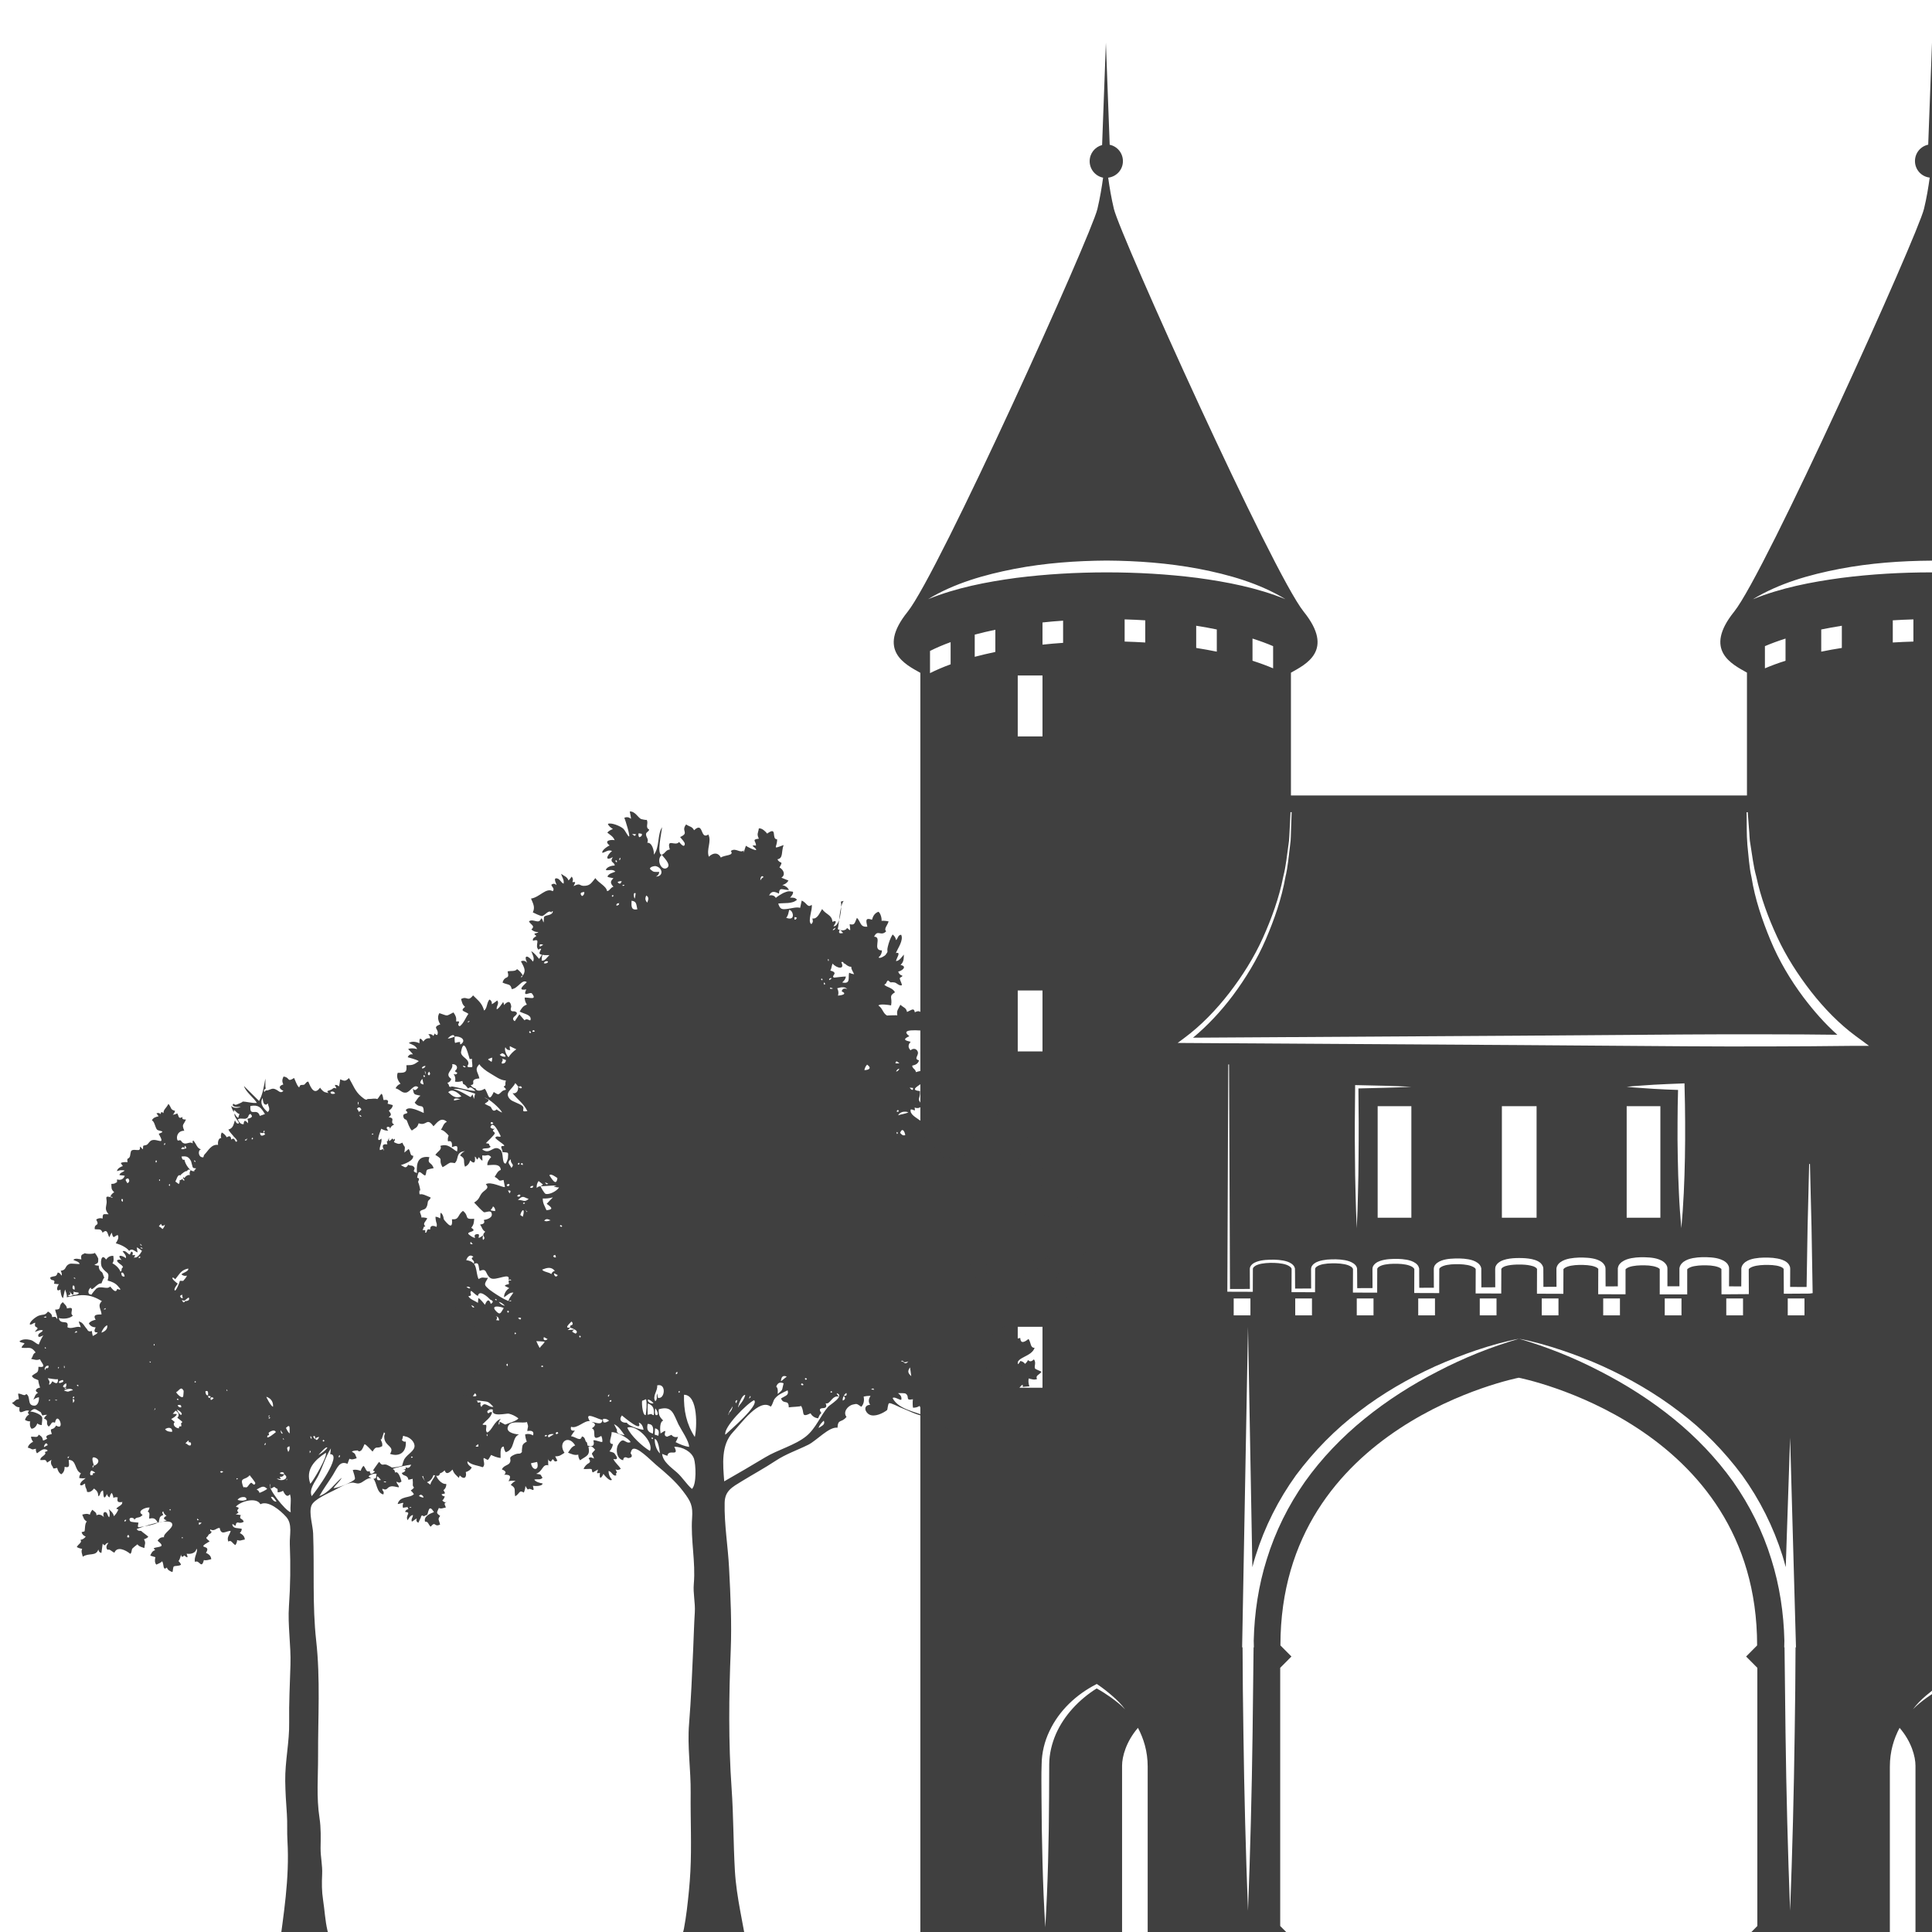
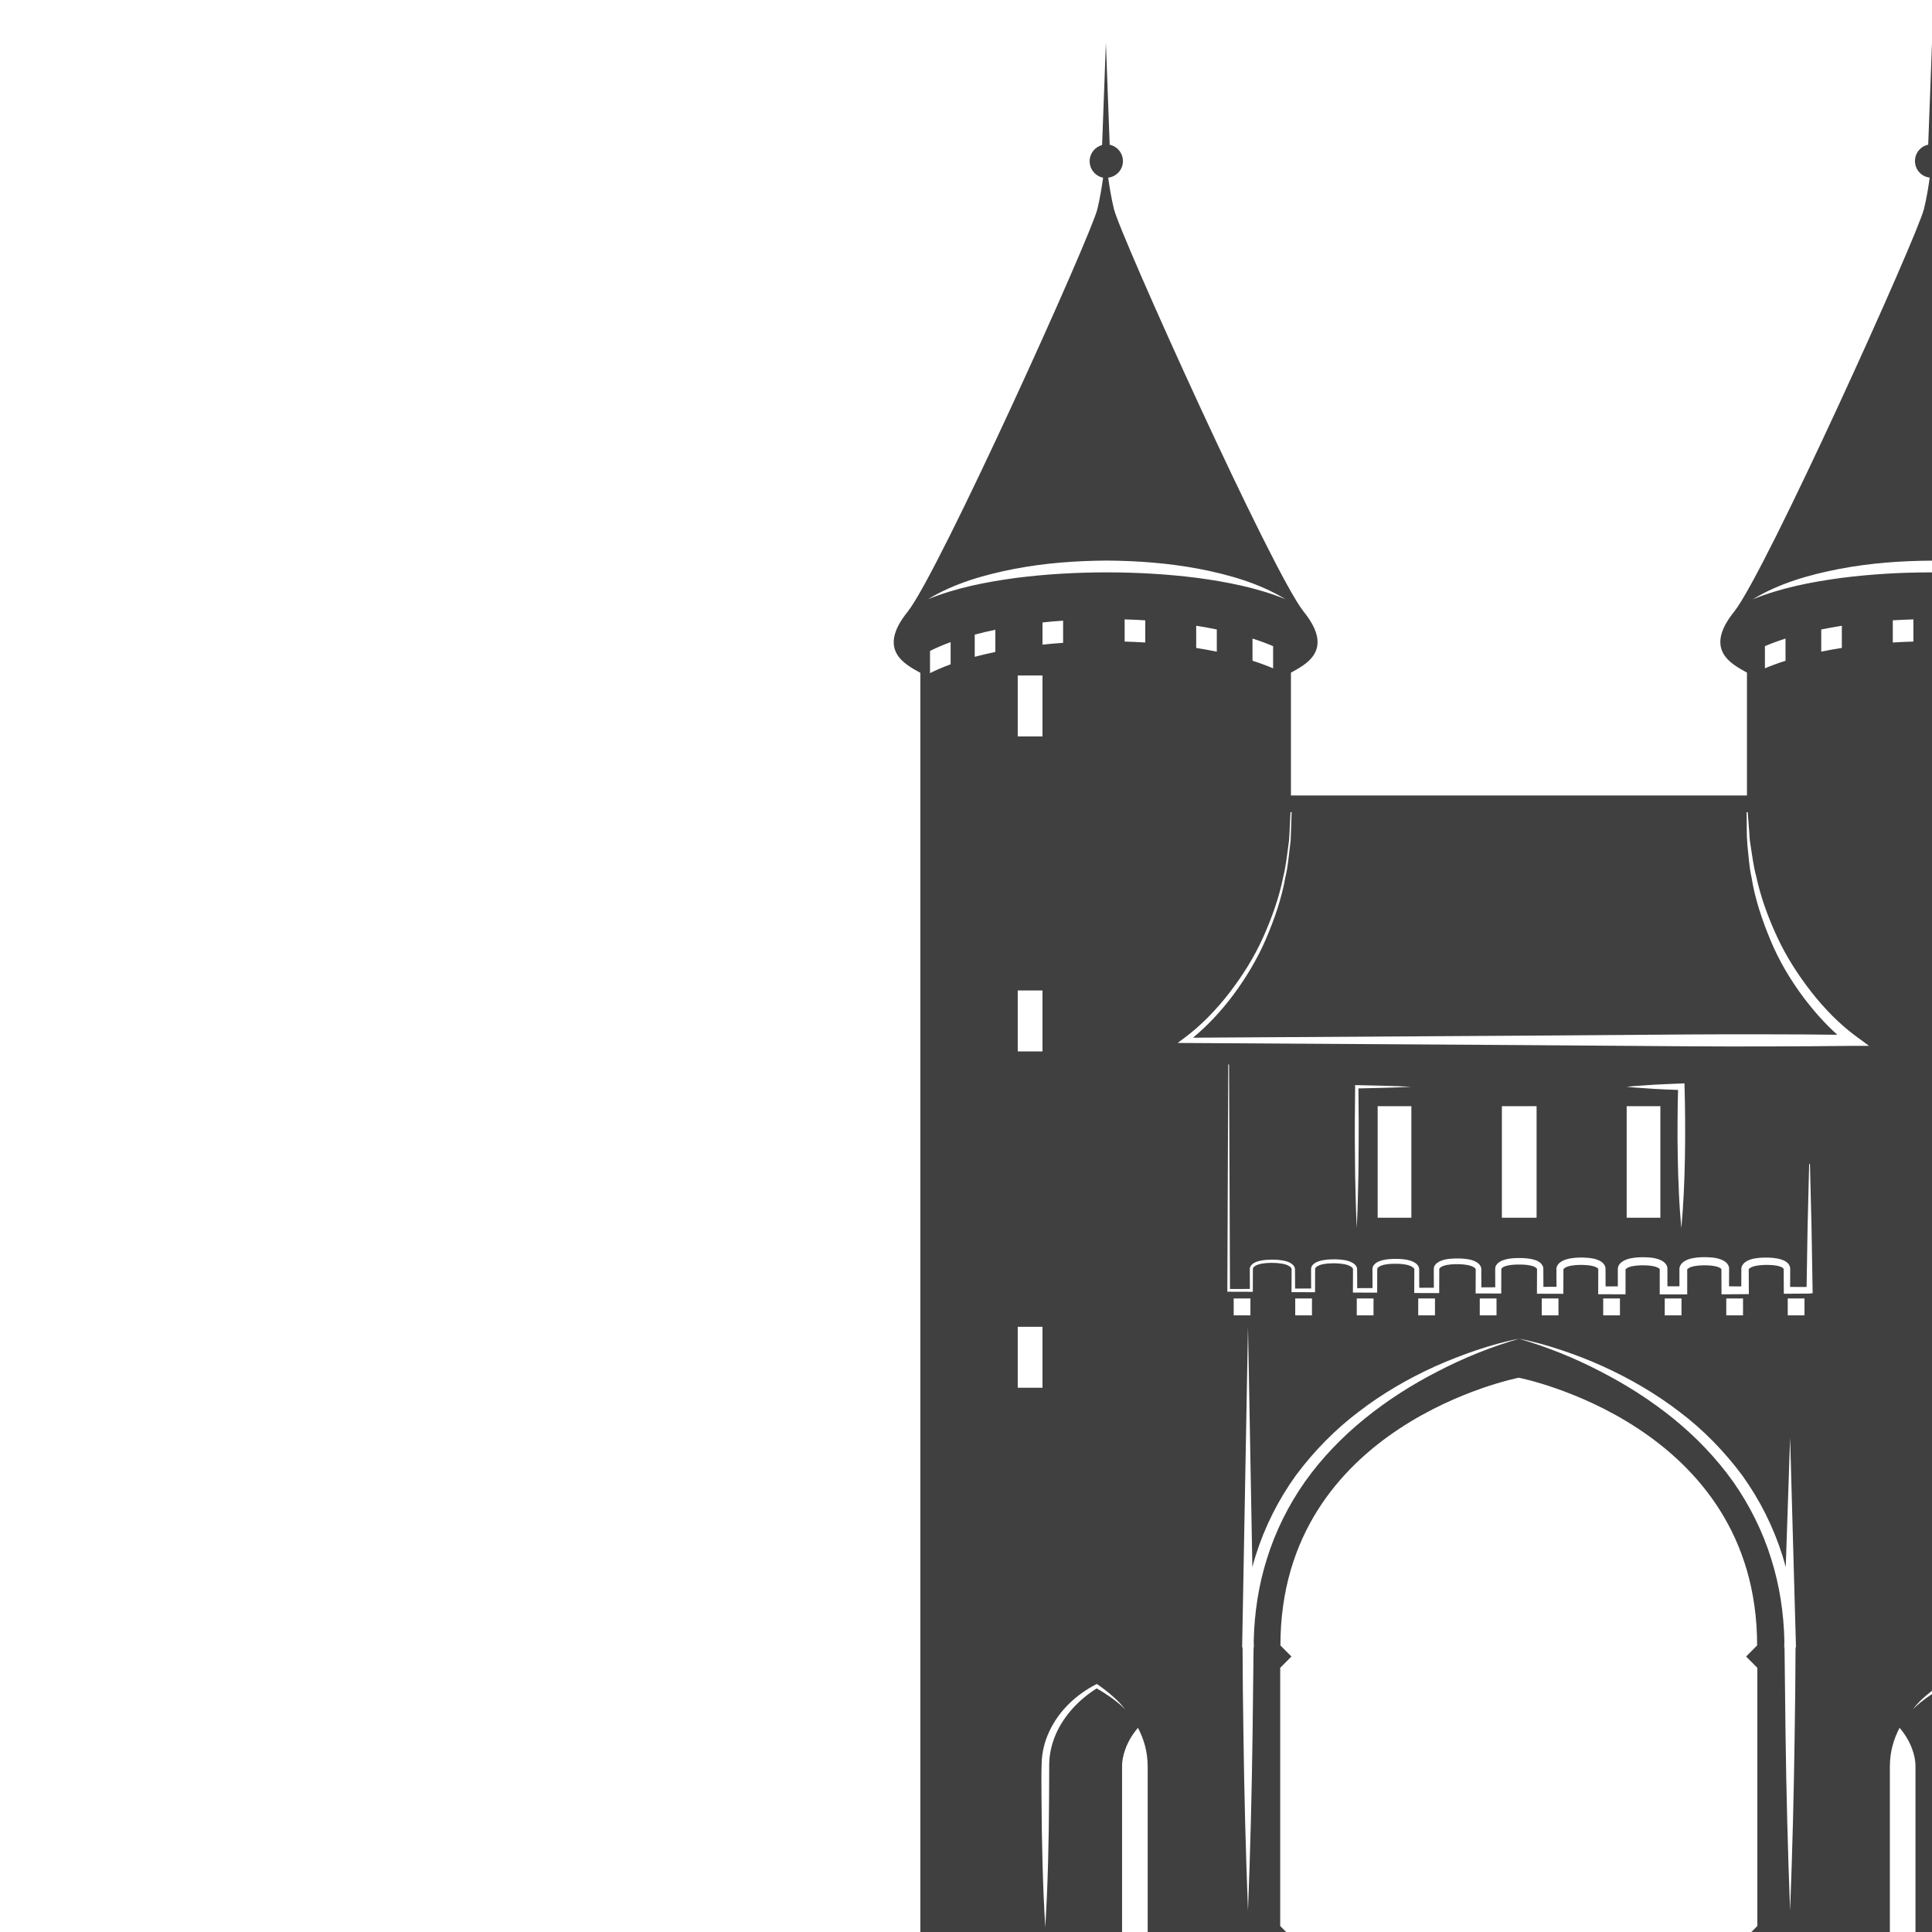
<svg xmlns="http://www.w3.org/2000/svg" version="1.1" id="Ebene_2" x="0px" y="0px" viewBox="0 0 270 270" style="enable-background:new 0 0 270 270;" xml:space="preserve">
  <style type="text/css">
	.st0{fill:#404040;}
</style>
  <path class="st0" d="M297.71,85.49c-4.36-5.42-25.63-52.55-26.53-56.29c-0.36-1.52-0.62-3.07-0.8-4.39c1.07-0.21,1.88-1.16,1.88-2.3  c0-1.09-0.74-1.99-1.74-2.26L270,5.96l-0.53,14.26c-1.06,0.22-1.85,1.16-1.85,2.29c0,1.2,0.9,2.18,2.06,2.31  c-0.18,1.31-0.43,2.86-0.8,4.37c-0.9,3.74-22.17,50.87-26.53,56.29c-4.36,5.42-0.26,7.36,1.79,8.52v17.17h-63.73V94.01  c2.05-1.16,6.15-3.1,1.79-8.52c-4.36-5.42-25.63-52.55-26.53-56.29c-0.36-1.51-0.62-3.06-0.8-4.37c1.16-0.14,2.06-1.11,2.06-2.31  c0-1.13-0.79-2.07-1.85-2.29l-0.53-14.26l-0.53,14.3c-1,0.26-1.74,1.17-1.74,2.26c0,1.14,0.81,2.09,1.88,2.3  c-0.18,1.32-0.44,2.87-0.8,4.39c-0.9,3.74-22.17,50.87-26.53,56.29c-4.36,5.42-0.26,7.36,1.79,8.52v178.42h17.43l10.76-2.32  c0,0,0-12.65,0-23.37c0-1.25,0.55-3.35,2.22-5.29c0.8,1.51,1.36,3.3,1.36,5.42c0,10.72,0,25.56,0,25.56h19.48l0-2.32l-0.96-0.97  v-36.08l1.57-1.58l-1.54-1.55c0-30.95,33.31-37.41,33.31-37.41s33.31,6.46,33.31,37.41l-1.54,1.55l1.57,1.58v36.08l-0.96,0.97  l0,2.32h19.48c0,0,0-14.85,0-25.56c0-2.12,0.56-3.91,1.36-5.42c1.67,1.93,2.22,4.04,2.22,5.29c0,10.72,0,23.37,0,23.37l10.76,2.32  h17.43V94.01C297.97,92.85,302.07,90.91,297.71,85.49z M132.85,92.84c-1.05,0.38-2.02,0.8-2.88,1.23v-3.1  c0.87-0.44,1.83-0.85,2.88-1.23V92.84z M139.1,91.11c-1,0.21-1.96,0.44-2.88,0.68v-3.1c0.92-0.25,1.88-0.47,2.88-0.68V91.11z   M145.69,138.42v8.52h-3.46v-8.52H145.69z M142.23,102.92V94.4h3.46v8.52H142.23z M145.69,185.42v8.52h-3.46v-8.52H145.69z   M155.27,237.23c-0.65-0.46-1.32-0.89-2.01-1.27c-2.45,1.54-4.55,3.76-5.7,6.38c-0.57,1.33-0.92,2.77-0.93,4.22l-0.02,4.54  c-0.01,3.04-0.06,6.08-0.14,9.12c-0.08,3.04-0.21,6.08-0.39,9.12c-0.19-3.04-0.31-6.08-0.39-9.12c-0.08-3.04-0.13-6.08-0.14-9.12  c0-1.53-0.04-3.03,0.02-4.57c0.02-1.59,0.41-3.18,1.09-4.6c1.35-2.88,3.74-5.1,6.48-6.52l0.14-0.07l0.12,0.08  c0.72,0.49,1.4,1.02,2.05,1.59c0.65,0.56,1.27,1.18,1.78,1.87C156.63,238.25,155.95,237.73,155.27,237.23z M145.69,90.09v-3.1  c0.94-0.1,1.9-0.19,2.88-0.25v3.1C147.6,89.9,146.64,89.99,145.69,90.09z M160.05,89.79c-0.95-0.06-1.91-0.1-2.88-0.13v-3.1  c0.98,0.03,1.94,0.07,2.88,0.13V89.79z M154.67,79.99c-4.23,0-8.45,0.24-12.65,0.77c-4.19,0.57-8.36,1.37-12.33,2.98  c3.68-2.24,7.92-3.43,12.13-4.25c4.24-0.81,8.55-1.12,12.85-1.15c4.3,0.03,8.61,0.35,12.85,1.15c4.21,0.81,8.45,2.01,12.13,4.25  c-3.97-1.61-8.15-2.41-12.33-2.98C163.13,80.23,158.9,79.99,154.67,79.99z M177.92,90.3v3.1c-0.89-0.38-1.85-0.73-2.88-1.06v-3.1  C176.08,89.57,177.03,89.92,177.92,90.3z M170.05,87.97v3.1c-0.93-0.19-1.89-0.36-2.88-0.52v-3.1  C168.16,87.6,169.12,87.78,170.05,87.97z M250.93,230.22c-0.02,4.01-0.05,8.01-0.12,12.02c-0.11,8.26-0.32,16.52-0.64,24.78  c-0.32-8.26-0.53-16.52-0.64-24.78l-0.14-12.02h-0.04l0.02-0.93c-0.09-3.87-0.67-7.72-1.83-11.4c-1.19-3.86-3.01-7.51-5.33-10.82  c-2.35-3.29-5.17-6.23-8.32-8.79c-3.15-2.56-6.6-4.76-10.23-6.62c-3.62-1.89-7.43-3.42-11.37-4.57c-3.94,1.15-7.75,2.68-11.37,4.57  c-3.63,1.86-7.08,4.06-10.23,6.62c-3.15,2.56-5.98,5.5-8.32,8.79c-2.32,3.3-4.14,6.96-5.33,10.82c-1.16,3.67-1.74,7.53-1.83,11.4  l0.02,0.93h-0.04l-0.14,12.02c-0.11,8.26-0.32,16.52-0.64,24.78c-0.32-8.26-0.53-16.52-0.64-24.78c-0.07-4.01-0.1-8-0.12-12.02  h-0.06l0.82-44.8l0.61,33.59c0.14-0.54,0.29-1.08,0.46-1.61c1.26-4.02,3.18-7.83,5.64-11.24c2.51-3.36,5.46-6.38,8.79-8.89  c3.3-2.54,6.91-4.62,10.67-6.33c1.89-0.84,3.81-1.59,5.76-2.25c1.95-0.65,3.94-1.22,5.95-1.6c2.02,0.38,4,0.95,5.95,1.6  c1.95,0.65,3.88,1.4,5.76,2.25c3.76,1.71,7.37,3.8,10.67,6.33c3.33,2.5,6.28,5.53,8.79,8.89c2.46,3.41,4.37,7.22,5.64,11.24  c0.16,0.53,0.32,1.07,0.46,1.61l0.61-18.1l0.82,29.31H250.93z M172.41,183.82v-2.36h2.34v2.36H172.41z M181.01,183.82v-2.36h2.34  v2.36H181.01z M189.61,183.82v-2.36h2.34v2.36H189.61z M198.2,183.82v-2.36h2.34v2.36H198.2z M206.8,183.82v-2.36h2.34v2.36H206.8z   M215.46,183.82v-2.36h2.34v2.36H215.46z M224.05,183.82v-2.36h2.34v2.36H224.05z M232.65,183.82v-2.36h2.34v2.36H232.65z   M241.25,183.82v-2.36h2.34v2.36H241.25z M252.18,183.82h-2.34v-2.36h2.34V183.82z M252.9,180.78l-3.17,0.02l-0.44,0l0-0.45l-0.02-3  c0,0.01-0.01-0.03-0.02-0.04c-0.02-0.03-0.06-0.07-0.1-0.11c-0.1-0.08-0.23-0.15-0.39-0.2c-0.31-0.11-0.69-0.17-1.06-0.2  c-0.75-0.05-1.55-0.04-2.26,0.09c-0.35,0.07-0.7,0.18-0.91,0.34c-0.08,0.05-0.13,0.13-0.14,0.15v0l0,0.08l0,0.15l0,0.3l0.01,2.43  l0,0.52l-0.52,0l-2.76,0.02l-0.54,0l0-0.54l-0.01-2.98c0-0.01,0-0.01-0.01-0.01c-0.01-0.02-0.04-0.06-0.09-0.09  c-0.09-0.07-0.22-0.14-0.37-0.19c-0.3-0.11-0.67-0.17-1.04-0.21c-0.74-0.05-1.54-0.05-2.25,0.08c-0.35,0.06-0.69,0.18-0.89,0.33  c-0.07,0.04-0.12,0.11-0.13,0.13l0,0.06v0.15l0,0.3l0,2.43l0,0.55l-0.54,0l-2.76,0l-0.54,0l0-0.55l0-2.98c0-0.01,0-0.01-0.01-0.01  c-0.01-0.02-0.04-0.06-0.09-0.09c-0.09-0.07-0.22-0.14-0.37-0.19c-0.3-0.11-0.67-0.17-1.04-0.21c-0.74-0.05-1.54-0.05-2.25,0.08  c-0.35,0.06-0.69,0.18-0.89,0.33c-0.07,0.04-0.12,0.12-0.13,0.13l0,0.06v0.15l0,0.3l0,2.43l0,0.54l-0.53,0l-2.76-0.01l-0.53,0  l0-0.53l0.01-2.99c0-0.01,0-0.02-0.01-0.03c-0.01-0.03-0.05-0.06-0.09-0.1c-0.09-0.07-0.22-0.15-0.38-0.2  c-0.31-0.12-0.68-0.17-1.05-0.21c-0.75-0.06-1.55-0.06-2.26,0.07c-0.35,0.06-0.7,0.18-0.92,0.33c-0.1,0.07-0.17,0.19-0.16,0.16  l0,0.53l-0.01,2.43l0,0.48l-0.47,0l-2.76-0.01l-0.46,0l0-0.46l0.01-3c0-0.01,0-0.02-0.01-0.02c-0.01-0.02-0.02-0.04-0.05-0.07  c-0.04-0.05-0.12-0.11-0.2-0.16c-0.18-0.11-0.42-0.18-0.66-0.23c-0.49-0.11-1.03-0.14-1.57-0.14c-0.54,0-1.07,0.03-1.57,0.13  c-0.24,0.05-0.48,0.12-0.66,0.23c-0.09,0.05-0.17,0.11-0.21,0.17c-0.04,0.03-0.06,0.1-0.06,0.09l0,0.01l-0.01,3l0,0.42l-0.41,0  l-2.76-0.01l-0.41,0l0-0.41l0.01-2.43l0-0.55c0-0.02-0.07-0.15-0.19-0.22c-0.24-0.17-0.59-0.29-0.95-0.36  c-0.73-0.14-1.53-0.14-2.29-0.09c-0.38,0.04-0.75,0.09-1.08,0.21c-0.17,0.06-0.31,0.13-0.42,0.22c-0.1,0.06-0.16,0.21-0.16,0.18  l0,0.03l-0.01,3l0,0.37l-0.37,0l-2.76-0.01l-0.36,0l0-0.36l0.01-2.43l0-0.55c0-0.04-0.09-0.17-0.21-0.26  c-0.25-0.18-0.61-0.3-0.97-0.37c-0.74-0.14-1.54-0.14-2.3-0.09c-0.38,0.04-0.76,0.09-1.09,0.21c-0.17,0.06-0.32,0.14-0.43,0.23  c-0.11,0.07-0.17,0.23-0.18,0.22l0,0.03l-0.01,3l0,0.32l-0.32,0l-2.76-0.01l-0.31,0l0-0.31l0.01-2.43l0-0.56  c-0.01-0.06-0.1-0.2-0.23-0.29c-0.26-0.19-0.62-0.31-0.99-0.38c-0.74-0.14-1.55-0.14-2.32-0.09c-0.38,0.04-0.77,0.09-1.11,0.22  c-0.17,0.06-0.33,0.14-0.45,0.24c-0.12,0.08-0.2,0.25-0.19,0.26l0,0.01l0,0.01l-0.01,3l0,0.27l-0.27,0l-2.76-0.01l-0.26,0l0-0.26  l0.01-2.43l0-0.57c-0.01-0.09-0.12-0.23-0.25-0.32c-0.27-0.2-0.64-0.32-1.02-0.39c-0.75-0.14-1.56-0.15-2.33-0.09  c-0.39,0.04-0.77,0.09-1.12,0.22c-0.18,0.06-0.34,0.14-0.47,0.25c-0.13,0.09-0.22,0.26-0.22,0.32l0,0.02l-0.01,3l0,0.2l-0.2,0  l-3.17-0.01l-0.19,0l0-0.19l0.13-31.57h0.11l0.13,31.38l2.78-0.01l-0.01-2.8l0,0.02c0.01-0.36,0.19-0.53,0.37-0.7  c0.19-0.15,0.39-0.25,0.59-0.32c0.41-0.15,0.82-0.21,1.23-0.25c0.82-0.06,1.64-0.07,2.46,0.08c0.41,0.08,0.83,0.19,1.22,0.47  c0.18,0.15,0.37,0.32,0.44,0.64c0.01,0.28,0.01,0.42,0.01,0.64l0.01,2.17l2.24-0.01l-0.01-2.73l0,0.03c0.01-0.4,0.21-0.58,0.39-0.75  c0.19-0.15,0.4-0.26,0.61-0.33c0.42-0.15,0.83-0.21,1.25-0.26c0.83-0.06,1.64-0.07,2.48,0.08c0.41,0.08,0.84,0.2,1.24,0.48  c0.19,0.15,0.39,0.33,0.46,0.67c0.01,0.29,0.01,0.43,0.01,0.65l0.01,2.11l2.14-0.01l-0.01-2.68l0,0.03  c0.01-0.43,0.22-0.61,0.41-0.79c0.2-0.16,0.41-0.27,0.62-0.34c0.42-0.15,0.84-0.22,1.26-0.26c0.83-0.06,1.65-0.07,2.49,0.08  c0.42,0.08,0.85,0.2,1.26,0.49c0.2,0.16,0.4,0.34,0.48,0.71l0.01,0.04l0,0.05l0,0.04l0,0.08l0,0.15l0,0.3l0.01,2.06l2.04-0.01  l-0.01-2.63l0,0.03c0.01-0.47,0.23-0.65,0.43-0.84c0.21-0.16,0.42-0.27,0.64-0.35c0.43-0.16,0.85-0.22,1.27-0.26  c0.84-0.06,1.66-0.07,2.51,0.08c0.42,0.08,0.86,0.2,1.28,0.5c0.2,0.16,0.42,0.35,0.5,0.74l0.01,0.04l0,0.06l0,0.04l0,0.08l0,0.15  l0,0.3l0.01,2.01l1.94-0.01l-0.01-2.58l0,0.04c0-0.38,0.13-0.52,0.26-0.7c0.13-0.16,0.29-0.26,0.44-0.36  c0.3-0.17,0.61-0.26,0.9-0.33c0.6-0.13,1.18-0.16,1.75-0.16c0.57,0,1.16,0.03,1.76,0.15c0.3,0.07,0.6,0.15,0.91,0.32  c0.15,0.09,0.31,0.19,0.44,0.36c0.07,0.08,0.13,0.17,0.18,0.28c0.05,0.12,0.09,0.2,0.09,0.43l0-0.04l0.01,2.53l1.83-0.01l-0.01-1.95  l0-0.3l0-0.15l0-0.08l0-0.04l0-0.06l0.01-0.05c0.09-0.43,0.32-0.63,0.53-0.8c0.44-0.32,0.89-0.43,1.31-0.52  c0.87-0.16,1.69-0.16,2.54-0.1c0.43,0.04,0.86,0.1,1.31,0.26c0.22,0.08,0.45,0.19,0.68,0.37c0.11,0.09,0.22,0.2,0.31,0.35  c0.09,0.16,0.17,0.28,0.17,0.6l0-0.05l0.01,2.47l1.71-0.01l0-1.89l0-0.3l0-0.15v-0.08v-0.04l0-0.07l0.01-0.05  c0.09-0.45,0.34-0.66,0.55-0.83c0.45-0.32,0.9-0.44,1.34-0.53c0.87-0.16,1.7-0.15,2.55-0.09c0.43,0.04,0.86,0.1,1.31,0.27  c0.22,0.08,0.46,0.19,0.68,0.37c0.11,0.09,0.22,0.2,0.32,0.35c0.09,0.17,0.18,0.28,0.17,0.62l0-0.05l0,2.46l1.68,0l0-1.88l0-0.3  v-0.15l0-0.08v-0.04l0-0.07l0.01-0.05c0.09-0.45,0.34-0.66,0.55-0.84c0.45-0.32,0.9-0.44,1.34-0.53c0.88-0.16,1.7-0.15,2.55-0.09  c0.43,0.04,0.86,0.1,1.31,0.27c0.22,0.08,0.46,0.19,0.69,0.37c0.11,0.09,0.23,0.2,0.32,0.36c0.09,0.17,0.18,0.28,0.17,0.63l0-0.05  l-0.01,2.46l1.71,0.01l0.01-1.9l0-0.3l0-0.15l0-0.08l0-0.04l0-0.07l0.01-0.05c0.09-0.44,0.33-0.63,0.54-0.81  c0.44-0.31,0.89-0.43,1.32-0.51c0.87-0.15,1.69-0.14,2.54-0.08c0.42,0.05,0.85,0.11,1.3,0.27c0.22,0.08,0.45,0.19,0.66,0.36  c0.11,0.09,0.21,0.19,0.3,0.34c0.08,0.16,0.16,0.27,0.16,0.58l0-0.04l-0.01,2.55l2.3,0.01l0.14-8.38l0.22-8.81h0.11l0.22,8.81  l0.15,8.81l0.01,0.43L252.9,180.78z M189.84,152.11l0.04,4.71c0.02,1.65-0.02,3.29-0.02,4.94c0,1.65-0.04,3.29-0.08,4.94  c-0.03,1.65-0.09,3.29-0.17,4.94c-0.07-1.65-0.14-3.29-0.17-4.94c-0.04-1.65-0.08-3.29-0.08-4.94c-0.01-1.65-0.04-3.29-0.02-4.94  l0.04-4.94l0-0.23l0.23,0c2.54,0.05,5.09,0.1,7.63,0.23C194.77,152.01,192.3,152.05,189.84,152.11z M197.24,154.59v15.59h-4.71  v-15.59H197.24z M214.74,154.59v15.59h-4.85v-15.59H214.74z M231.15,152.17l-1.91-0.13c-0.64-0.04-1.27-0.09-1.91-0.16  c0.64-0.07,1.27-0.12,1.91-0.16l1.91-0.13c1.27-0.07,2.54-0.12,3.82-0.17l0.44-0.02l0.01,0.48c0.04,1.65,0.08,3.29,0.08,4.94  c0.01,1.65,0,3.29-0.03,4.94c-0.03,1.65-0.08,3.29-0.16,4.94c-0.08,1.65-0.19,3.29-0.34,4.94c-0.15-1.65-0.27-3.29-0.34-4.94  c-0.08-1.65-0.13-3.29-0.16-4.94c-0.03-1.65-0.05-3.29-0.03-4.94c0-1.5,0.03-3,0.07-4.5C233.38,152.28,232.26,152.24,231.15,152.17z   M232.04,154.59v15.59h-4.71v-15.59H232.04z M258.89,146.16c-3.88,0.05-7.77,0.07-11.65,0.08c-3.88,0.02-7.77,0-11.65-0.02  l-23.3-0.17l-46.6-0.29l-1.11-0.01l0.9-0.67c2.37-1.75,4.48-3.95,6.32-6.32c1.83-2.38,3.45-4.94,4.69-7.69  c1.23-2.75,2.27-5.6,2.85-8.57c0.38-1.47,0.51-2.98,0.73-4.47c0.13-0.75,0.11-1.51,0.17-2.26l0.11-2.27h0.16l-0.08,2.28  c-0.04,0.76-0.01,1.52-0.13,2.28c-0.2,1.51-0.3,3.03-0.66,4.51c-0.53,3-1.54,5.9-2.74,8.7c-1.21,2.8-2.8,5.43-4.62,7.87  c-1.63,2.16-3.46,4.14-5.55,5.88l45.57-0.28l23.3-0.17c3.88-0.02,7.77-0.04,11.65-0.02c3.17,0,6.35,0.02,9.52,0.06  c-1.78-1.59-3.32-3.36-4.74-5.24c-1.84-2.46-3.42-5.13-4.6-7.97c-1.17-2.83-2.17-5.76-2.65-8.78c-0.34-1.49-0.41-3.03-0.58-4.54  c-0.13-1.52-0.07-3.05-0.11-4.57h0.16l0.17,2.27c0.08,0.75,0.06,1.51,0.21,2.26c0.25,1.49,0.4,2.99,0.81,4.45  c0.63,2.94,1.68,5.78,2.94,8.49c1.26,2.72,2.89,5.24,4.71,7.59c1.82,2.33,3.94,4.52,6.25,6.22l1.86,1.37L258.89,146.16z   M246.65,93.4v-3.1c0.89-0.38,1.85-0.73,2.88-1.06v3.1C248.49,92.67,247.54,93.02,246.65,93.4z M254.52,91.07v-3.1  c0.93-0.19,1.89-0.36,2.88-0.52v3.1C256.41,90.7,255.45,90.88,254.52,91.07z M264.52,89.79v-3.1c0.95-0.06,1.91-0.1,2.88-0.13v3.1  C266.43,89.69,265.47,89.73,264.52,89.79z M279.02,251.1c-0.01,3.04-0.06,6.08-0.14,9.12c-0.08,3.04-0.21,6.08-0.39,9.12  c-0.19-3.04-0.31-6.08-0.39-9.12c-0.08-3.04-0.13-6.08-0.14-9.12l-0.02-4.54c-0.01-1.45-0.35-2.89-0.93-4.22  c-1.15-2.62-3.25-4.84-5.7-6.38c-0.68,0.39-1.36,0.81-2.01,1.27c-0.69,0.5-1.36,1.03-1.96,1.64c0.51-0.69,1.13-1.31,1.78-1.87  c0.66-0.56,1.33-1.09,2.05-1.59l0.12-0.08l0.14,0.07c2.74,1.42,5.13,3.64,6.48,6.52c0.68,1.43,1.07,3.01,1.09,4.6  C279.06,248.07,279.02,249.57,279.02,251.1z M275.99,89.83v-3.1c0.98,0.07,1.94,0.15,2.88,0.25v3.1  C277.93,89.99,276.97,89.9,275.99,89.83z M282.34,193.94h-3.46v-8.52h3.46V193.94z M282.34,146.94h-3.46v-8.52h3.46V146.94z   M282.34,102.92h-3.46V94.4h3.46V102.92z M288.36,91.79c-0.92-0.25-1.88-0.47-2.88-0.68v-3.1c1,0.21,1.96,0.44,2.88,0.68V91.79z   M294.61,94.07c-0.87-0.44-1.83-0.85-2.88-1.23v-3.1c1.05,0.38,2.02,0.8,2.88,1.23V94.07z M282.59,80.76  c-4.19-0.53-8.42-0.78-12.65-0.77c-4.23,0-8.45,0.24-12.65,0.78c-4.19,0.57-8.36,1.37-12.33,2.98c3.68-2.24,7.92-3.44,12.13-4.25  c4.24-0.81,8.55-1.12,12.85-1.15c4.3,0.03,8.61,0.35,12.85,1.15c4.21,0.81,8.45,2.01,12.13,4.25  C290.96,82.13,286.78,81.33,282.59,80.76z" />
-   <path class="st0" d="M144.16,178.73c-0.1,0.38-0.12,0.75-0.57,0.89c0.32,0.23,0.59,0.3,0.3,0.67c0.44,0.41,1.1,0.24,1.59,0.51  c-0.47,0.76,0.02,0.72,0.39,1.5c-0.51,0.21-0.73,0.32-1.22,0.11c-0.21,0.69,0.02,1.04,0.36,1.67c-0.88-0.5-1.62,0.51-2.49-0.15  c-0.09,0.37-0.06,0.62,0.06,0.86c-0.61-0.12-0.98,0.48-0.98-0.35c-0.38,0.46-0.61,1.03-1,1.49c-0.28-0.19-0.37-0.46-0.27-0.78  c-0.2,0.26-0.46,0.62-0.85,0.42c0-1.25-0.65-0.03-1.12,0.13c-0.34,0.12-1.46-0.07-1.88-0.32c-0.29,0.25,0.12,0.53-0.2,0.87  c0.39,0.37,0.97,1.27,1.48,0.92c0.1,0.29,0.2,0.58,0.31,0.88c0.2-0.07,0.6,0.08,0.7,0.02c0-0.52,0-1.04,0-1.56  c0.34,0.02,0.56,0.19,0.64,0.53c0.08-0.85,0.48-0.95,0.83-0.17c0.13-0.29,0.31-0.54,0.53-0.77c0.51,1.13,0.59,1.16,1.81,0.88  c0.04,0.72,0.42,0.74,1.16,0.14c0.39,0.57,0.21,1.24,0.85,1.24c-0.42,1.26-2.53,1.28-2.39,2.31c0.19-0.11,0.32-0.26,0.38-0.47  c0.28,0.04,0.5,0.17,0.67,0.4c0.18-0.15,0.32-0.33,0.42-0.54c0.23,0.27,0.5,0.24,0.82-0.09c0.35,0.47,0.03,0.91,0.14,1.25  c0.05,0.16,0.77,0.36,0.93,0.5c-0.36,0.43-0.9,0.53-0.63,1c-0.41,0.16-0.74,0.03-1.17-0.08c-0.07,0.38-0.03,0.74,0.1,1.1  c0.21-0.01-0.98,0.06-0.9,0.1c-0.03-0.1-0.05-0.21-0.03-0.31c-0.3-0.01-0.83,1.07-1.02,1.34c-0.29-0.22-0.35-0.5-0.17-0.82  c-0.61,0.2-0.05,0.63-0.93,0.46c-0.43-0.09,0.48-1.63-0.78-0.31c-0.21-0.88-0.19-2.6,0.45-3.2c-0.18-0.14-0.4-0.18-0.65-0.12  c0,1.13-1.24,1.44-1.45,0.17c-0.33,0.11-0.67,0.15-1.02,0.11c0.03-0.67,0.61-0.92,0.03-1.24c0.12-0.29,0.83-0.47,1.02-0.54  c-0.35-0.48-0.8-0.69-0.26-1.07c-0.38-0.01-0.69,0.68-0.92,0.94c-0.46,0.52-1.3,0.92-1.14,1.44c-0.73,0.09-1.57-0.59-2.33-0.77  c-0.06,0.71,1,0.94,1.42,0.94c0.17,0.45-0.28,1.07-0.57,1.27c0.14,0.29,0.49,0.52,0.67,0.81c-0.59,0.39-1.29-0.02-1.24,0.72  c-0.12,0.03-1.4-0.31-1.41-0.31c0.15,0.34,0.04,0.49-0.34,0.45c-0.02,0.8,0.63,0.78,0.98,0.32c0.3,0.31,0.75,0.52,0.74,1.03  c0.59-0.25,0.58,0.55,0.85,1.1c0.44,0.91,0.84,1.32,1.77,1.39c-0.16,0.74-0.72,0.9-0.18,1.29c-0.27,0.14-0.96,0.11-1.13,0.3  c0.25-0.04,0.14-0.3,0.17,0.33c0.51-0.18,1.8-0.23,2.44,0.25c-0.69,1.08,0.67,0.62,0.36,1.55c-0.96,0.42-1.01-0.36-1.49,0.73  c-0.6-0.28-0.67-0.73-1.26-0.59c-0.14-0.93-0.27-0.52-0.78-1.14c-0.1,0.55-0.19,1.1-0.29,1.65c-0.38-0.09-0.55-0.33-0.53-0.74  c-0.18,0.68-0.13,0.6-0.64,0.83c-0.35-0.36,0.01-0.82-0.14-1.23c-0.49,0.23-0.51,0.9-0.76,1.31c-0.08-0.72-0.31-0.87-0.07-1.55  c-1.1,0.22-0.32-0.88,0.09-1.04c-0.31-0.09-2.61-1.43-2.59-1.51c0.54,0.07,0.45-0.67,0.71-1.2c0.15-0.3,1.16-1.3,1.09-1.41  c-0.65,0.29-0.36-0.29-0.8-0.41c0.13,1.05-0.07,0.42-0.6,1.14c-0.14,0.19-0.6,1.2-0.77,1.24c-0.41,0.09-0.84-0.67-0.94-0.96  c-0.29,0.18-0.6,0.26-0.93,0.25c-0.06-0.39-0.06-0.79-0.01-1.18c-1.17,0.22-0.38-0.36-1.02-0.79c-0.13-0.09-1.04-0.07-1.07-0.05  c0.32,0.19,0.58,0.53,0.46,0.92c-0.25,0.04-1.04-0.53-1.2-0.23c0.82,1.58,3.25,1.9,4.69,2.55c-1.26-0.11-2.49-0.83-3.67-1.28  c-0.22-0.09-1.3-0.65-1.51-0.57c-0.2,0.08-0.2,0.89-0.3,0.97c-0.55,0.43-1.74,1.01-2.47,0.62c-0.65-0.35-0.88-1.3,0.12-1.37  c-0.31-0.4-0.21-0.83,0.04-1.25c-0.32,0-0.64,0.03-0.95,0.1c0.09,0.51,0.05,1-0.33,1.43c-0.65-0.42-0.56-0.46-1.18-0.31  c-0.78,0.19-1.41,1.1-0.89,1.72c-0.71,0.9-1.19,0.21-1.26,1.52c-1.14-0.2-2.94,1.81-4.07,2.37c-1.55,0.77-3.13,1.29-4.58,2.25  c-1.53,1.01-3.13,1.88-4.7,2.84c-1.37,0.84-2.39,1.35-2.42,3.03c-0.07,3.01,0.47,6.13,0.62,9.16c0.2,3.82,0.38,7.62,0.23,11.43  c-0.26,6.39-0.33,12.9,0.12,19.31c0.27,3.83,0.24,7.64,0.46,11.5c0.22,3.82,1.2,7.51,1.75,11.29c-2.97,0.38-6.5,0.33-9.47-0.01  c-0.26-0.7,0.47-2.43,0.6-3.16c0.16-0.88,0.3-1.76,0.41-2.65c0.21-1.74,0.4-3.58,0.49-5.32c0.19-3.62,0-7.37,0.04-10.99  c0.04-3.25-0.49-6.46-0.22-9.7c0.28-3.44,0.41-6.89,0.57-10.34c0.08-1.77,0.12-3.49,0.23-5.23c0.08-1.33-0.26-2.62-0.14-3.97  c0.27-3.05-0.45-6.12-0.24-9.18c0.12-1.73-0.15-2.3-1.27-3.77c-1.08-1.42-2.41-2.54-3.77-3.68c-0.77-0.65-2.73-2.72-3.32-2.16  c-0.19,0.18-0.28,0.69-0.2,0.6c0.27,0.36,0.14,0.57-0.39,0.62c-0.42-0.22-0.65-0.12-0.68,0.3c-0.93-0.17-1.08-1.55-0.7-2.18  c0.77-1.29,0.96-0.01,1.73-0.35c-0.18-0.54-2.09-1.5-2.66-1.38c0.1,0.55-0.63,1.65,0.2,1.65c-0.06,0.39-0.22,0.73-0.49,1.02  c0.78,0.23,0.61,0.18,0.9,0.58c0.3,0.41,0.16,0.62-0.35,0.48c0.23,0.55,0.74,0.88,1.03,1.38c-0.23,0.17-0.47,0.2-0.73,0.08  c0.44,0.82-0.07,0.21,0.11,0.83c-0.51,0.2-0.65-0.59-1.09-0.6c0.01,0.46,0.17,0.86,0.47,1.2c-0.23,0.39-1.13-0.7-1.18-0.8  c-0.43,0.88-0.59,0.56-0.49-0.14c-0.67,0.14-0.32-0.06-0.28-0.47c0,0-0.5,0.29-0.7,0.4c-0.2-0.09-0.08-0.42-0.21-0.46  c-0.26-0.09-0.78,0.05-1.1-0.03c0.14-0.31,0.35-0.56,0.62-0.74c0.34-0.15,0.37-0.39,0.09-0.72c0.22-0.28,0.46-0.1,0.76,0.01  c-0.29-0.9-0.56-0.41,0.15-1.23c-0.26-0.28-0.48-0.61-0.93-0.41c0.25,1.26-0.26,1.24-1.18,1.89c-0.17-0.24-0.25-0.5-0.25-0.79  c-0.55,0.13-0.91-0.09-1.43-0.27c0.33-0.47,0.46-0.81,1-1.02c-0.95-1.6-2.48-0.41-1.49,1.03c-0.51,0.32-0.7,0.52-1.31,0.49  c0.1,0.21,0.2,0.41,0.31,0.61c-0.64,0.46-0.43-0.72-0.89,0.13c-0.26-0.05-0.4-0.19-0.41-0.41c0.02-0.03,0.04,2.12,0.04,0.93  c-0.84-0.22-0.76,0.86-1.71,1.18c0.89,0.15,0.51,0.06,0.9,0.55c-0.29,0.38-0.79,0.13-1.16,0.28c0.28,0.35,0.74,0.44,1.17,0.53  c-0.04,0.43-1.17,0.37-1.36,0.32c0.34,1.2-0.29,0.14-0.71,0.53c-0.13-0.16-0.24-0.33-0.33-0.51c-0.02,0.32-0.1,0.63-0.22,0.93  c-0.72-0.42-0.53,0.15-1.22,0.52c-0.16-0.98,0.18-1.11-0.61-1.59c0.18-0.24,0.4-0.43,0.67-0.55c-0.33-0.06-0.66-0.05-0.98,0.04  c0.38-0.74,0.27-0.92-0.61-0.92c0.34-0.28,0.23-0.52-0.32-0.73c0.16-0.49,0.85-0.6,1.04-0.85c0.46-0.61-0.35-0.73,0.66-1.2  c0.74-0.34,0.74,0.05,1.13-0.42c-0.12,0.14,0.06-0.96,0.03-0.79c0.06-0.33,0.39-0.51,0.62-0.63c-0.13-0.32-0.21-0.66-0.23-1.01  c0.39-0.12,0.75-0.07,1.1,0.14c0.17-0.52-0.1-0.73-0.8-0.61c0.05-0.71,0.23-0.42-0.05-1.26c-0.61,0.23-2.08-0.23-2.53,0.42  c-0.65,0.94,0.63,1.26,1.42,1.32c-1.05,0.42-0.5,2.08-1.85,2.48c-0.17-0.23-0.26-0.49-0.27-0.78c-0.63-0.05-0.41,1.24-0.46,1.59  c-0.55-0.08-0.87-0.22-1.32-0.43c-0.56,0.97-0.33,0.71-1.03,0.42c-0.13,0.32,0.3,0.99-0.15,1.3c-0.99-0.36-1.85-0.29-2.35-1.19  c-0.18-0.33-0.08-1.06-0.14-1.43c-0.65,0.29-1.15,2.29-1.91,0.93c-0.16,0.12-0.35,0.46-0.57,0.67c0.05-0.05-0.85,0.94-0.73,0.71  c-0.48,0.9,0.13,1.85-1.17,1.4c-0.17,0.49-0.49,0.96-1.11,1.04c-0.21-0.43-0.42-0.84-0.33-1.28c-0.33-0.05-0.65-0.11-0.98-0.16  c0.17-0.68,0.87-0.97,0.43-1.45c1.48-0.62,1.56,0.68,1.5-0.6c-0.02-0.48-0.96-1.28-1.54-1.4c0.21-0.63,0.93-0.63,0.82-1.17  c-0.11-0.53-0.61-0.6-0.97-0.82c-0.22,0.28-0.48,0.5-0.79,0.67c-0.29-0.47-0.72-0.32-1.29-0.29c-0.04,0.4-0.28,1.12-0.8,1.26  c-0.47-0.28-0.41-0.94-0.64-1.15c-0.13-0.12-0.83,0.06-1.04,0.03c0.11-0.26,0.05-0.48-0.18-0.65c-0.11,0.33-0.23,0.66-0.34,1  c-0.65-0.39-0.57-0.95-1.2-0.56c-0.21-3.15-0.69,2.14-1.62,0.75c-0.79,0.01-0.64,0.65-1.14-0.02c-0.26-0.34,0.13-1.81-0.8-1.56  c-0.16-0.63,1-2.6-0.44-1.55c-0.38-0.29-0.57-0.76-0.5-1.21c-0.62,0.19-0.11,0.79,0.1,1.31c-0.32,0.15-0.58,0.06-0.76-0.27  c-0.06,0.14-0.09,0.87-0.09,0.98c-0.31,0.04-0.68-0.68-0.81-0.9c-0.34,0.48,0.04,0.95,0.06,1.45c-0.69-0.67-0.75-1.45-1.41-0.75  c-0.17-0.28-0.14-0.54,0.07-0.79c-0.34-0.09-0.56-0.34-0.12-0.51c-0.05-0.04-0.64,0.13-0.8,0.13c-0.17-0.15,0.06-0.42-0.07-0.51  c-0.19-0.13-0.79-0.22-1.01-0.33c0.63-0.58,1.05-0.42,1.13-1.31c0.25,0.03,0.47,0.12,0.65,0.29c0.48-0.28-0.65-0.61-0.72-0.62  c-0.62-0.1-1.56,0.85-1.16-0.51c-0.51-0.04-1-0.2-1.28-0.71c0.75-0.97,1.18-0.18,1.09-1.59c0.46-0.02,0.89,0.08,1.3,0.28  c-0.73-1.26,1.04-0.07,1.47-0.23c-0.05-0.07-0.1-0.07-0.17-0.01c0.27-0.73-0.38-1.55,0.88-1.77c-0.11-0.35-0.14-0.7-0.1-1.06  c0.62,0.09,1.12-0.05,1.68,0.06c-0.11-1.08,0.13-0.99-1.1-0.99c0.23-0.96-0.33-1.34-1.13-2.04c0.25-0.26,0.77-0.99,0.87-1.08  c-0.16-0.36-0.03-0.54,0.38-0.55c0.45,0.15,0.58,0.03,0.38-0.36c0.18-0.09,0.51,0.2,0.6,0.12c-0.17-0.03-0.43-0.57-0.47-0.73  c0.08-0.2,0.41-0.09,0.45-0.24c0.07-0.34-0.11-0.61-0.02-1.02c0.38-0.06,0.65,0.66,0.88,0.66c0.22,0,0.72-0.34,1.1-0.21  c-0.5-0.55-1.21-1.23-0.02-1.29c-0.09-0.45-0.21-1.37-0.95-1.17c0.09-0.39,0.33-0.58,0.71-0.56c0.01-0.3-0.62-0.39-0.77-0.71  c0.52-0.4,1.07,0.11,1.61-0.02c-0.09-0.22-0.69-0.63-0.85-0.82c1.14-0.63,0.55,0.13,0.57-0.97c0.01-0.42-0.28-0.34,0.17-1.05  c-0.64-0.33-0.51-0.53-0.89-1.14c0.88-0.19,1.36-0.85,1.66-1.47c0.43-0.89-0.71-0.82,0.88-1.35c0.02-0.46-1.06-0.25-1.31-0.24  c-0.11-0.43,1.11-0.66,1.3-0.66c-0.42-0.24-0.49-0.47-0.23-0.68c0.23,0.02,0.42,0.12,0.58,0.3c0-0.54,0.17-0.57,0.51-0.09  c0-0.65,0.51-1.08,1.01-1.66c0.07,0.09,1.34,1.66,1.33,1.69c0.17-0.47,0.03-1.12-0.01-1.61c0.28-0.02,0.54,0.03,0.78,0.15  c0.48-0.74-1.62-1.86-2-2.15c-0.03,0.43-0.16,0.83-0.23,1.28c-0.3-0.07-0.73-0.47-0.95-0.08c0.21,0.24,0.45,0.45,0.7,0.65  c-0.6,0.14-1-0.01-1.46-0.35c0,1.6-0.52-0.53-1.06,1.01c-0.31-0.27-0.55-0.59-0.73-0.96c-0.25,0.35-0.59,0.5-1.02,0.46  c0.2-0.98,0.58-0.98-0.01-1.7c0.23-0.21,0.51-0.29,0.84-0.21c-0.13-0.17-0.3-0.27-0.51-0.29c-0.32,0-0.42-0.19-0.28-0.56  c-0.35-0.27,0.11-0.53-0.77-0.39c0.86,0.93,0.09,2.93-0.74,1.64c-0.57,0.45-0.71,0.21-1.41,0.34c-0.11-0.47,0.17-1.02,0.47-1.3  c-1.44-1.06,0.52-0.78,0.41-1.59c0.95,0.11,0.8-0.68,1.57-1.01c-0.16-0.16-0.34-0.3-0.54-0.42c0.12-0.22,0.58-0.33,0.74-0.53  c0.36-0.46-0.15-0.6,0.69-0.73c-0.17-0.38-0.16-0.74,0.06-1.1c0.32,0.25,0.63,0.52,0.93,0.8c0.06-0.42,0.23-0.46,0.5-0.11  c0.16-0.29-0.55-1.85,0.59-1.2c-0.08-0.66,0.1-0.92,0.42-1.49c0.34,0.31,0.82,0.56,0.86,1.03c0.32-0.11,0.64-0.22,0.95-0.33  c-0.03,0.26,0.07,0.44,0.3,0.57c0.17-0.73,0.52-1.14,1.05-0.91c0.19,0.08,0.25,0.68,0.32,0.73c0.25,0.18,0.48,0.11,0.93,0.35  c-0.13,0.74-0.81,0.95-0.24,1.42c-0.54,0.38-1.26,0.27-1.67,0.41c0-0.46-0.51-0.51-0.92-0.51c0,0.66,0,1.07,0.78,0.77  c-0.01,0.32,0.21,0.48,0.66,0.46c-0.25,0.47-0.32,0.84-0.82,1.01c0.25,0.29,0.39,0.62,0.4,1.01c-0.53,0.1-0.65,0.42-0.97,0.13  c0.05,0.89,1.07,0.63,0.21,1.42c0.25,0.22,1.66,1.52,1.79,1.06c0.28,0.87,0.63,0.98,1.06,0.32c0.23,0.15,0.26,0.68,0.52,0.81  c-0.45-0.24,0.73,0.79,0.44,0.51c0.45,0.44,1.08,0.58,1.19,1.46c0.68-0.61,0.74-0.29,0.43,0.32c0.38-0.06,0.49,0.06,0.33,0.36  c0.45,0.07,0.07-0.64,0.73-0.44c-0.01-0.52,0.29-0.64,0.9-0.37c0.03-0.16,0.05-0.33,0.07-0.49c0.13-0.07,0.58-0.75,0.66-0.86  c0.42,0.4,1.6,2.22,1.42,0.29c1.06,0.07,0.71-0.53,1.53-1.18c0.97,0.75,0.05,1.22,1.58,1.11c-0.05,0.57-0.07,0.83-0.41,1.26  c0.89,0.55-0.37,0.48-0.43,0.79c-0.03,0.14,0.81,0.69,0.97,0.6c-0.11-0.23-0.15-0.46,0.27-0.51c0.74-0.08-0.43,1.1,0.88,0.15  c-0.11,0.22-0.13,0.44-0.05,0.67c0.57-0.43-0.38-0.52,0.31-1.15c-0.48-0.33-0.37-0.5-0.72-1.01c0.54-0.05,0.71-0.26,0.51-0.63  c0.41-0.07,1.4-0.31,1.07-1.04c-0.17-0.37-0.9,0.07-1.08-0.07c-0.36-0.3-0.73-0.69-1.33-1.33c0.78-0.49,0.68-0.8,1.06-1.29  c0.37-0.48,1.18-0.68,0.57-1.26c0.64-0.49,2.5,0.54,2.67,0.37c-0.06-0.33-0.13-0.65-0.19-0.98c-0.89,0.24-0.4,0-1.24-0.43  c0.25-0.39,0.42-0.83,0.85-0.97c-0.05-0.97-1.26-0.66-1.87-0.66c-0.07-0.4,0.29-0.91,0.53-1.14c-0.51-0.52-0.49-0.09-1.23-0.24  c-0.1,0.4,0.31,1.27-0.5,0.25c-0.39,0.69-0.17,0.13-0.55-0.08c0.11,0.89-0.11,1.07-0.65,0.54c-0.11,0.41-0.35,0.71-0.73,0.88  c-0.31-0.85,0.17-1.09-0.68-1.56c0.15-0.28,0.38-0.49,0.67-0.62c-1.37,0.17-0.77,1.08-1.42,1.68c0.01-0.01-0.54-0.11-0.69-0.04  c-0.27,0.12-0.66,0.44-1.01,0.61c-0.7-1.22,0.29-0.94-1.01-1.72c0.37-0.55,0.97-0.73,0.7-1.26c1.11-0.36,1.56,0.37,2.33,0.79  c0.16-0.89-0.03-0.86-0.72-0.61c0.08-0.69-0.1-0.96-0.54-0.81c-0.06-0.28-0.03-0.54,0.09-0.8c-0.18-0.25-0.78-0.84-1.09-0.81  c0.33-0.46,0.34-0.89,0.84-1.13c-0.83-0.74-1.38,0.14-1.87,0.63c-0.98-1.33-0.9,0.03-2.07-0.42c-0.24,0.7-0.39,0.58-0.95,1.01  c-0.29-0.18-0.65-1.27-0.69-1.35c-0.15-0.32-0.34-0.06-0.49-0.53c-0.23-0.74,1.06-0.24,0.32-0.95c0.4-0.71,2.1,0.22,2.52,0.38  c0-1.53-0.48-0.48-1.27-1.44c0.31-0.34,0.43-0.75,0.82-0.97c-0.88-0.23-0.94-0.02-1.07-1.03c0.18,0.35,0.43,0.31,0.76-0.14  c-0.61-0.56-1.1,0.63-1.7,0.73c-0.61,0.1-0.77-0.39-1.48-0.6c0.15-0.3,0.38-0.51,0.69-0.64c-0.35-0.42-0.61-0.92-0.39-1.52  c1.02,0,1.33-0.02,1.21-1.06c0.95,0,1.05-0.09,1.74-0.57c-0.35-0.25-1.2-0.43-1.55-0.55c0.13-0.33,0.38-0.46,0.73-0.39  c-0.07-0.17-0.53-0.57-0.67-0.78c0.42-0.11,0.84-0.09,1.26,0.04c-0.2-0.51-0.74-0.64-1.17-0.85c0.39-0.31,1.11-0.16,1.49,0.02  c-0.04-0.84,0.14-0.76,0.55-0.23c0.22-0.36,0.53-0.51,0.93-0.45c0.04-0.21-0.04-0.4-0.25-0.55c0.29-0.09,0.53-0.02,0.72,0.22  c0.31-0.67,0.11-0.12,0.54-0.14c0.36-0.84-0.86-1.02,0.42-1.48c-0.28-0.45-0.46-1.03-0.13-1.57c1.3,0.42,0.84,0.46,1.97-0.1  c0.33,0.49,0.42,0.68,0.38,1.27c0.94-0.13-0.12,0.43,0.5,0.66c0.55-0.39,0.83-1.23,1.21-1.73c-0.5-0.41-1.27-0.34-0.47-0.98  c-0.4-0.35-0.39-0.56-0.56-1.09c0.91-0.49,0.89,0.48,1.68-0.51c0.8,0.8,1.23,1.07,1.54,2.11c0.45-0.24,0.36-1.18,0.77-1.53  c0.25,0.15,0.35,0.36,0.31,0.65c0.13-0.03,0.64-0.43,0.76-0.52c0.32,0.43-0.14,0.78-0.08,1.22c0.23,0.03,0.83-0.89,0.9-1  c0.08,0.13,0.12,0.28,0.11,0.43c0.6-0.65,0.94-0.57,1.03,0.23c-0.18,0.48-0.05,0.69,0.4,0.63c0.47,0.11,0.51,0.33,0.12,0.66  c-0.35,0.27-0.36,0.52-0.03,0.73c0.21-0.32,0.43-0.64,0.64-0.96c0.24,0.28,0.48,0.56,0.72,0.83c0.44-0.42,0.84,0.32,0.86-0.16  c0.03-0.64-0.95-0.74-1.54-1.06c0.32-0.51,0.46-0.78,1.01-0.97c-0.2-0.3-0.3-0.62-0.31-0.98c0.62-0.05,1.79,0.41,1.02-0.57  c-0.25-0.32-1.37,0.67-0.79-0.58c-1.42,0.25-0.24-0.67,0.07-1.01c-0.67-0.5-1.25,0.94-2.11,0.97c-0.16-0.8-0.55-0.55-1.28-0.91  c0.34-1.14,1.03-0.25,0.71-1.56c0.47-0.12,1.06,0.05,1.32-0.32c0.35,0.24,0.63,0.55,0.83,0.93c-0.22-0.03-0.29,0.06-0.23,0.27  c0.7-0.9,0.52-1.22-0.06-2.29c0.35-0.15,0.64-0.07,0.88,0.23c-0.58-1.2,0.12-1.11,0.8-0.19c0.28-0.46-0.08-1.03-0.24-1.46  c0.51,0.31,0.74,0.68,1.1,1.08c0.14-0.19,0.28-0.39,0.4-0.59c-0.58-0.08-0.31-0.35-0.1-0.81c-0.16-0.05-0.28-0.01-0.37,0.13  c-0.66-0.6,0.45-1.66-0.78-1.26c-0.12-0.41,0.26-0.46,0.47-0.68c-0.63-0.46,0-0.27,0.29-0.54c-0.38,0.02-0.71-0.1-0.99-0.36  c0.55-0.49,0.03-0.57-0.34-1.11c0.27-0.34,0.92-0.02,1.23-0.02c0.6,0.01,0.38-1.05,0.8,0.15c0.1-0.21-0.01-0.73,0.14-0.84  c0.28-0.21,1.08-0.14,1.18-0.7c-0.01,0.03-0.26-0.15-0.16,0.19c-0.42-0.56-0.95,0.42-1.38,0.45c-0.2,0.01-1.08-0.41-1.27-0.51  c0.34-0.71,0.07-1.17-0.25-1.93c1.21-0.17,2.09-1.58,3.04-1.03c0.31-0.39-0.13-0.56-0.2-0.9c0.26-0.2,0.5-0.18,0.72,0.05  c0.04-0.1-0.5-0.98-0.01-0.95c0.48,0.03,0.6,0.57,1,0.75c0.12-0.52-0.23-0.91-0.34-1.38c0.49,0.37,0.78,0.36,1.04,0.93  c0.16-0.17,0.3-0.34,0.43-0.54c0.2,0.23,0.23,0.49,0.1,0.77c0.55-0.05,0.42,0.01,0.17,0.56c1.1-0.56,0.69,0.07,1.68-0.05  c0.66-0.08,0.83-0.42,1.36-1.07c0.45,0.69,1.53,1.1,1.64,1.82c0.39-0.04,0.45-0.5,0.89-0.61c-0.43-0.48-0.5-0.74,0-1.18  c-0.08-0.07-0.95-0.12-0.82-0.3c0.26-0.4,0.63-0.44,1.09-0.63c-0.4-0.43-0.87-0.11-1.34-0.23c0.12-0.45,0.88-0.64,1.24-0.62  c0.03-0.53-0.78-0.36-0.26-1.19c-1.13,0.66-0.88-0.22-0.11-0.85c-0.52-0.22-0.87,0.13-1.33,0.27c-0.22-0.33,0.82-1,1-1.04  c-1-0.77,0.43-0.84,0.7-0.73c-0.22-0.55-0.59-0.7-1.03-1.07c0.22-0.24,0.48-0.4,0.79-0.49c-0.31-0.23-0.57-0.37-0.71-0.73  c0.5-0.22,1.78,0.33,2.15,0.67c0.27,0.25,0.61,1.02,0.79,1.09c0.25,0.1-0.5-2.3-0.64-2.62c0.34-0.13,0.65-0.08,0.93,0.15  c0.03-0.1-0.17-0.97-0.17-1.02c0.74-0.06,1.16,0.87,1.59,1.06c-0.05-0.02,0.85,0.22,0.76,0.08c0.33,0.5-0.25,1.08,0.36,1.38  c-0.02,0.3-0.46,0.36-0.44,0.68c0.03,0.48,0.41,0.61,0.18,1.17c0.64-0.07,0.96,1.05,0.92,1.66c0.83-1.05,0.46-2.75,1.14-3.83  c-0.05,0.74-0.8,3.9-0.02,3.84c-0.89,0.71,0,2.44,0.77,1.8c0.57-0.47-0.67-1.56-0.78-1.8c0.55-0.23,0.49-0.64,1.12-0.73  c-0.49-1.68,0.74-0.36,1.3-1.05c0.09,0.11,0.72,0.94,0.79,0.29c0.03-0.26-0.44-0.68-0.65-0.98c1.35-0.61,0.06-0.8,0.84-1.76  c0.52,0.36,0.81,0.25,1.11,0.81c1.38-1.31,0.81,1.39,1.99,0.6c0.5,0.96-0.3,2.04,0.07,3.1c0.71-0.67,1.36-0.53,1.68,0.12  c0.52-0.39,1.92-0.24,1.39-0.92c0.71-0.53,1.3,0.41,1.87-0.11c-0.09,0.11-0.09,0.21,0,0.31c-0.06-0.1,0.22-0.88,0.24-0.93  c0.5,0.35,2.33,1.14,0.92,0.01c0.16-0.08,0.32-0.08,0.48-0.02c0.09-0.56-0.7-0.87,0.41-0.98c-0.32-0.71-0.11-0.7,0-1.44  c0.44-0.06,0.95,0.45,1.16,0.73c1.51-1.1,0.53,0.8,1.39,0.8c0.04,1.14-0.83,1.45,0.91,0.8c-0.35,0.94-0.02,1.85-0.86,1.99  c0.37,0.75,0.89,0.09,0.28,1.14c0.57,0.31,0.9,1.03,0.27,1.43c0.33,0.13,0.66,0.26,0.99,0.4c-0.2,0.33-0.49,0.54-0.86,0.63  c0.41,0.09,0.73,0.32,0.94,0.69c-0.89,0.02-1.36-0.5-1.41,0.51c-0.59-0.29-1.04-0.44-1.38,0.26c0.46-0.1,0.78,0.03,0.97,0.38  c-0.18-0.07,1.03-0.74,1.04-0.74c0.69-0.27,0.61-0.27,1.32-0.17c0.13,0.26-0.3,0.73-0.4,0.83c0.44,0,0.68-0.03,0.97,0.29  c-0.65,0.63-1.8,0.41-2.62,0.54c0.26,0.83,0.51,0.85,1.37,0.73c0.57-0.08,1.23-0.28,1.69-0.13c0.07-0.34,0.15-0.68,0.22-1.02  c0.73,0.3,0.81,1.09,1.39,0.59c0.19,0.55-0.64,2.39-0.04,2.7c0.31-0.32,0.19-0.51,0.14-0.79c0.72,0.13,1.03-0.83,1.36-1.31  c0.55,0.78,1.39,0.8,1.44,1.78c0.74-0.31,0.46,0.18,0.15,0.62c0.9,0.1,1.22-2.69,1.03-3.45c-0.13,0.04,0.52-0.12,0.4-0.1  c-0.56,0.71-0.63,3.02-0.83,3.95c0.46,0.29,1.2,0.21,1.29-0.17c0.61,0.54,0.45,0.37,0.37-0.52c0.76,0.19,0.69-0.2,1.02-0.89  c0.6,0.62,0.4,1.32,1.45,1.24c-0.19-0.85-0.31-1.31,0.65-0.97c0.15-0.52,0.36-0.91,0.9-1.12c0.32,0.22,0.48,0.95,0.44,1.27  c0.33-0.02,0.66,0.01,0.98,0.08c-0.14,0.55-0.72,1.05-0.33,1.38c-0.75,0.79-1.2-0.33-1.69,0.76c1.18,0-0.34,1.92,1.09,1.92  c-0.01,0.39-0.16,0.71-0.46,0.96c0.11,0.27,0.88-0.22,0.96-0.33c0.51-0.68,0.11-0.29,0.33-1.19c0.13-0.52,0.32-1.12,0.66-1.67  c0.27,0.2,0.43,0.46,0.48,0.79c0.3-0.23,0.24-0.73,0.72-0.75c0.36,0.77-0.46,1.86-0.74,2.56c0.82-0.23,0.03,0.77,0.02,1.12  c0.52-0.05,0.78-0.58,1.1-0.91c-0.03,0.65-0.01,1-0.47,1.45c1.08,0.21,0.06,0.91-0.32,0.91c0.06,0.29,0.26,0.49,0.59,0.6  c-0.04,0.19-0.39,0.23-0.38,0.36c0.03,0.31,0.26,0.6,0.31,0.96c-0.38,0.15-0.73-0.33-1.03-0.38c-0.81-0.13-0.27,0.2-0.92-0.29  c-0.32,0.24-0.1,0.4-0.52,0.58c0.27,0.39,1.13,0.38,1.49,1.08c-0.94,0.57-0.33,0.71-0.54,1.83c-0.34-0.07-1.59-0.25-1.77,0.02  c0.59,0.37,0.64,1.12,1.21,1.4c-0.02-0.01,1.51-0.08,1.43-0.01c-0.12-0.74,0.11-0.82,0.43-1.5c0.5,0.45,0.79,0.39,0.93,1.01  c0.57-0.23,0.97-0.68,1.09,0.05c0.8-0.47,1.16,0.2,0.9,1c0.38-0.03,0.73,0.05,1.07,0.22c-0.34,0.58-1,0.81-0.57,1.32  c-0.18,0.11-3.8-0.44-2.17,0.79c-1.04,0.48-0.55,0.61,0.19,0.79c-0.39,0.41-0.39,0.81-0.01,1.19c0.21-0.23,0.67-0.33,0.92,0.04  c0.43,0.62-0.63,1.11,0.25,1.36c-0.12,0.48-0.49,0.64-0.95,0.74c0.04,0.44,0.43,0.43,0.53,0.91c1.72-0.59,0.42,0.64,1.22,1.17  c-0.35,0.56-2.45,1.33-0.66,1.47c0.07,1.2-0.57,0.99,0.36,1.96c-0.3,0.4-0.67,0.52-1.11,0.34c0.14,0.76-0.1,0.21-0.55,0.28  c-0.17,0.71,0.84,1.15,1.33,1.55c1.01-0.7,0.85,0.29,1.66-0.2c0.11,0.33,0.16,0.57,0.02,0.91c0.25,0.12,0.69-0.38,1.02-0.28  c-0.15,1.14-1.62,1.31-2.22,2.05c0.16,0.15,0.65-0.27,0.73-0.07c0.18,0.43,0.08,0.83,0.38,1.11c0.53,0.5,0.62,0.15,1.46,0.26  c-0.04,0.08-0.38,1.11-0.3,1.2c0.53,0.57,0.65-0.14,1.21-0.03c0.17,0.11,0.31,0.25,0.41,0.42c0.43,0.21,0.67,0.15,0.71-0.17  c0.1-0.01,0.64-0.7,0.68-0.75c0.45,0.53,1.05,0.96,1.78,0.88c-0.05-0.22,0.02-0.39,0.19-0.52c-1.32,0-0.7-0.7-0.59-1.32  c0.02-0.14,0.28-0.21,0.33-0.56c0.1-0.68,0.03-0.86-0.53-1.29c0.48-0.31,0.66-0.64,1.21-0.64c-0.07-0.33-0.07-0.66-0.01-0.99  c0.4,0.11,0.88-0.01,1.1,0.47c0.58-0.46,0.27-1.14,1.48-0.82c0.04-0.33,0.16-0.63,0.35-0.91c0.55,0.38,0.74,0.96,1.24,0.61  c0.37,0.89-0.29,1.53-0.44,2.39c0.25-0.18,0.86-0.77,1.1-0.8c0.52-0.07,0.27,0.13,0.9,0.36c-0.17-0.06,0.69,0.42,0.58,0.33  c0.4-0.22,0.58-0.13,0.53,0.27c0.07,0.35,0.11,0.71,0.12,1.07c0.61-0.08,0.96,0.31,1.55,0.46c-0.29,0.82,0.13,0.78,0.7,1.45  c-0.53,0.14-1.16,0.66-0.41,0.86c-0.46,0.84-1.31,0.3-0.68,1.24c0.35-0.29,0.89-0.58,1.4-0.39c0.01,0.49-0.04,0.95-0.41,1.29  c0.25,0.21,0.5,0.42,0.76,0.64c-0.35,0.3-0.69,0.64-1.2,0.52c0.18,0.85-0.04,0.19-0.46,0.52c1.36,1.02-0.23,0.17,0.06,1.37  c0.11,0.47,0.92,0.71,1.2,0.47c0.32,0.66-0.27,1.3,0.1,1.68c-0.52,0-0.23,0.44-0.11,0.8c0.39-0.47,1.66-1.98,1.8-0.26  c1.33-0.33,0.57,0.17,1.52,0.49c0.05-0.31-0.02-0.58-0.21-0.82c0.18-0.16,0.48-0.3,0.71-0.4c-0.68-0.85-0.21-0.49-0.33-1.4  c0.34-0.1,0.69,0.17,0.92,0.34c-0.17-0.36-0.15-0.72,0.05-1.06c0.8,0.46,0.44,2.17,1.32,2.09c-0.14,0.55,0.63,1.19,1.13,1.07  c-0.41-0.23-0.36-0.37-0.81-0.26c0.3-0.38-1.59-2.5,0.4-1.93c0.2-0.39,0.44-0.68,0.92-0.75c0.14,0.32,0.09,0.87,0.23,1.19  c0.6-0.52,0.7-0.32,1.46-0.43c0.13,0.49-0.02,1.02-0.32,1.36c0.34,0.15,0.62,0.38,0.84,0.69c-0.4,0.24-0.7,0.62-1.23,0.43  c0.34,1.1-0.97,0.11-1.26-0.29c-0.17,0.1-0.4,0.41-0.35,0.66c0.53,0.14,0.86,0.17,1.4,0.06c0.04,0.52-0.09,0.57-0.58,0.74  c0.19,0.21,0.56,0.43,0.79,0.6c-0.37,0.27-0.5,0.6-0.05,0.85c-0.56,0.78-1.46,1.1-1.44,2.19c-0.58-0.24-0.9-0.27-1.6-0.27  c0.1-0.09,0.2-0.18,0.31-0.26c-0.3-0.09-0.57-0.22-0.83-0.39c-0.25,1.02-0.38,2.38-0.89,3.28c0.4,0.11,0.69,0.19,1.1,0.12  c-0.49-0.96,0.15-1.42,0.86-1.99c0.35,0.86,0.56,0.47,1.45,0.6c0.11,1.12-0.99,0.5-0.23,1.7c-0.43,0.25-1.05,0.23-1.19,0.67  c-0.55,0.04-0.73-0.47-0.88-0.86c-0.32,0.41,0.19,0.89-0.44,0.83c0,0.37,0.84,0.98,1.09,1.26c-0.3,0.25-0.61,0.25-0.93-0.02  c0.51,0.6,0.23,0.46,0.38,1.03c-0.68,0.05-0.58-0.47-1.1-0.57c-0.08,0.62,0.45,0.76,0.56,1.28c-0.53-0.05-1-0.4-1.26-0.81  c-0.47,1.27-0.3-0.1-0.94,0.04c0.12-0.46,0.12-0.42,0.19-0.67c-0.07,0.23-0.62,0.48-0.79,0.59c-0.29-0.7-0.5-0.36-1.22-0.38  c-0.1-0.78,0.74-0.72,0.5-1.62c0.29-0.09,0.57-0.08,0.84,0.05c-0.15-0.27-0.37-0.47-0.66-0.6c0.51-0.61,0.72-1.04-0.27-1  c0.07,0.83,0.17,1.1-0.48,1.55c-0.67,0.47-0.65,0.49-0.91-0.32C144.91,179.08,144.83,178.53,144.16,178.73  c0.3-0.44,0.5-0.51,0.47-0.97c0.52-0.34,0.44-0.44,0.05-0.52c-0.16-0.51-0.1-1.01-0.3-1.58c-0.5,0.54-0.87,0.01-1.29,0.3  c-0.37,0.26,0.19,0.64-0.31,0.87c0.51,0.34,0.89,0.33,0.47,0.88c0.18,0.05,0.36,0.1,0.55,0.14c-0.31,0-0.6,0.07-0.88,0.2  c0.2,0.14,0.28,0.34,0.23,0.59C143.48,178.57,143.82,178.6,144.16,178.73z M62.88,151.9c-0.05-0.33,3.03,0.69,3.57,0.54  c-0.42-0.31-0.62-0.69-1.03-0.32c-0.28-0.32-0.33-0.51-0.69-0.63c-0.04-0.14-0.08-0.28-0.12-0.43c-0.33,0.13-0.67,0.16-1.02,0.1  c0.1-0.39,0.03-0.75-0.2-1.08c0.23,0.12,0.4,0.09,0.5-0.08c0.04-0.21-0.29-0.11-0.29-0.35c0.51-0.39,0.25-0.97-0.41-0.93  c0.26,0.83-1.2,1.29-0.13,2.06c-0.07,0.29-0.25,0.47-0.54,0.55c0.45,0.52,0.04,0.45,0.49,0.64  C62.94,151.93,63.32,151.86,62.88,151.9z M73.52,169.26c0.05-0.16-0.04-0.25-0.04-0.12c0.04,0.07,0.06,0.14,0.07,0.22  C73.66,169.41,73.81,169.27,73.52,169.26z M101.9,197.42c0.25-0.13,0.48-0.62,0.49-0.89c-0.16,0.31-0.68,0.91-0.57,1.25  C101.84,197.66,101.87,197.54,101.9,197.42z M56.4,174c-0.09,0.29,0.15,0.05-0.49-0.16C56.03,174.08,56.19,174.13,56.4,174z   M66.71,195.77c0.02,0.44,0.2,0.12,0.49,0.23c-0.11,0.22-0.09,0.43,0.08,0.63c0.46-0.91,0.97,0.11,1.68-0.02  c-0.76-0.8-0.74-0.7-1.54-0.81C67.33,195.79,66.16,195.64,66.71,195.77z M86.46,126.22c-0.22,0.02-0.33,0.12-0.32,0.29  c0.11,0.22,0.38-0.27,0.33,0.01c0.06-0.1,0.06-0.21-0.02-0.32C86.68,126.2,86.6,126.07,86.46,126.22z M116.44,129.99  c0.18-0.05,0.28-0.16,0.32-0.34C116.48,129.82,116.28,129.96,116.44,129.99z M103.06,195.65c-0.27,0.06-0.34,0.22-0.21,0.46  C102.98,196.03,103.14,195.23,103.06,195.65z M117.89,195.06c0.31,0.04,0.53-0.03,0.39-0.39c-0.26,0.12-0.61,0.75-0.49,1.07  C118.26,195.5,118.09,195.27,117.89,195.06z M72.51,151.91c-0.02-0.19-0.09-0.17-0.08,0.01c-0.1-0.21-0.25-0.4-0.43-0.55  c-0.37,0.86-1.62,1.31-0.71,2.26c0.33,0.34,1.26,0.56,1.69,0.91c0.5,0.41-0.38,0.92,0.72,0.74c-0.55-1.12-1.31-1.53-2.07-2.51  c0.58,0.14,0.84-0.41,0.77-0.87c0.27,0.07,0.15,0.27,0.54,0.15C72.87,151.78,72.72,151.73,72.51,151.91z M126.19,190.18  c-0.21-0.04-0.28-0.01-0.21,0.1c0.32-0.16,0.41,0.63,0.96-0.02C126.71,190.33,126.3,190.53,126.19,190.18z M70.64,182.5  c-0.02,0.13-0.37-0.46-0.94-0.56C69.93,182.25,70.24,182.44,70.64,182.5z M79.76,185.19c0.34,0.09,0.34-0.4,0.08-0.5  c0.07,0.03-1.2,1.01-0.18,0.84c-0.17,0.45-0.9,0.37,0.63,0.28c-0.55,0.32-0.29,0.32,0.15,0.57c0.65-0.4-0.67-0.85-0.8-0.83  C79.68,185.43,79.72,185.31,79.76,185.19z M137.4,173.8c-0.01,0.13,0.23,0.64,0.32,0.03c-0.4-0.01-0.47-0.57-0.63-0.55  C136.54,173.35,136.77,174.03,137.4,173.8z M103.31,196.41c0.37-0.42,0.71-0.91,0.84-1.47c-0.5-0.04-1.06,1.7-0.99,1.75  C103.22,196.6,103.27,196.51,103.31,196.41z M149.36,174.25c0.4,0.04,0.52,0.66,0.79,0.8C150.67,173.22,149.41,174.6,149.36,174.25z   M63.89,195.93c0.36,0.56-0.76-0.23,0.19,0.61c0.23-0.54-0.48-2.13-1.15-0.85C63.25,195.78,63.57,195.85,63.89,195.93z   M63.53,144.87c-0.15-0.56-0.89,0.16-0.96,0.28c0.34-0.04,0.66-0.14,0.97-0.29c0,0.07-0.04,0.78,0.07,0.89  c0.23-0.08,0.46-0.13,0.7-0.13c-0.03,0.12-0.02,0.24,0.04,0.35C65.31,145.36,64.31,144.73,63.53,144.87z M87.61,198.82  c0.1,0.42,1.9,0.99,2.33,0.99c-0.08-0.42-0.25-0.89-0.67-1c0.58,1.49-2-0.71-2.36-1C86.42,198.45,86.88,198.88,87.61,198.82z   M89.79,195.75c-0.16-0.28-0.07,2.12,0.45,2.01c0.1-0.72,0.2-1.49,0.05-2.22C90.13,195.61,89.96,195.68,89.79,195.75z   M108.69,194.81c0.82-0.7,0.53-0.45,0.82-1.49c-0.5-0.22-0.84-0.07-1.03,0.46C108.82,194.03,108.65,194.81,108.69,194.81z   M69.41,155.04c0.07,0.09,0.83,0.55,0.74,0.39c-0.32-0.58-1.84-1.94-2.46-2.04c0.74,0.35,0.81,0.37,0.05,0.85  c0.2,0.17,0.69,0.34,0.79,0.41C68.74,154.79,68.79,155.56,69.41,155.04z M66.1,176.7c0.57-0.55-0.65-0.71,0.06-1.05  c-0.51-0.47-0.89,0.08-1,0.46c1.71,0.22,1.23,1.56,1.72,2.64c0.64-0.36,0.56-0.14,1.32-0.17c-0.56,0.97-0.61,0.94,0.2,1.65  c0.18,0.16,2.96,2.1,3.06,1.52c-0.17-0.04-0.31,0.03-0.42,0.22c0.04-0.52,0.46-0.91,0.71-1.33c-0.55-0.05-0.88,0.42-1.31,0.65  c-0.01-0.53,0.33-1.02,0.73-1.27c-0.21-0.1-0.42-0.21-0.62-0.31c0.07-0.22,0.56-0.23,0.56-0.25c0.06-0.31-0.27-0.66,0.35-0.49  c-0.14-0.23-0.14-0.18-0.4-0.1c0.36-1.18-1.81,0.22-2.52-0.26c-0.78-0.54-0.4-1.48-1.51-0.99C66.82,176.93,67.03,176.22,66.1,176.7z   M75.53,165.79c0.47-0.33,0.46-0.14-0.26-0.74c-0.22,0.29-0.3,0.62-0.26,0.98c0.14-0.17,0.31-0.25,0.53-0.25  c-0.01,0.02,0.51,1.01,0.72,1.07c0.5,0.13,1.53-0.36,1.87-0.91c-0.27,0.01-0.53-0.04-0.77-0.15  C78.81,165.53,75.75,165.79,75.53,165.79z M117.92,134.64c-0.04-0.2-0.15-0.26-0.35-0.18c0.58,1.16-0.71,0.83-1.21,0.2  c-0.17,0.38-0.12,0.61-0.32,0.98c1.28,0.33,0,0.74,0.51,0.98c0.03,0.02,1.37-0.17,1.66-0.15c-0.04,0.38-0.26,0.59-0.51,0.83  c1.24,0.27,0.79-0.71,0.97-1.36c0.22,0.11,0.45,0.18,0.69,0.21c-0.13-0.36-0.42-0.66-0.39-1.04  C118.42,135.13,118.08,134.56,117.92,134.64z M69.15,157.73c-0.65,0.46,0.13,0.35-0.03,0.73c-0.06,0.14-0.93,1.03-1.22,1.3  c0.77,0.1,0.22,0.13,0.67,0.49c-0.3,0.4-0.83,0.09-1.19,0.37c1.16,0.89,1.59-0.79,2.57,0.09c0.47,0.42,0.15,1.84,0.69,1.91  c0.08,0.01,0.33-0.65,0.34-0.71c0.07-0.99,0.14-0.8-0.77-0.9c0.06-0.24-0.22-0.62-0.15-0.76c0.1-0.21,0.33,0.03,0.42-0.18  c-0.39-0.4-0.92-0.63-1.28-1.08c0.35-0.38,0.53,0.04,0.79-0.2c-0.09-0.07-1.07-2.47-1.46-1.25C68.69,157.74,68.9,157.8,69.15,157.73  z M82.65,198.7c0.57,0.06,1.53,0.59,1.53-0.31c-0.28,0.17-2.71-1.38-1.76,0.21c-0.78-0.1-1.8,1.13-2.61,0.79  c-0.12,0.44,0.06,0.62,0.53,0.52c0,0-0.54,0.76-0.54,0.8c0.66,0.08,1.33,0.83,1.52,0.03c0.57,0.12,0.34,0.65,0.71,0.85  c0.03,0.14,0.05,0.28,0.08,0.43c0.75,0.23,1.02-0.01,0.81-0.73c0.34-0.09,1.06,0.31,1.26,0.21c0.02-0.29-0.03-0.57-0.15-0.83  c-1.63,0.93-0.51-0.82-1.32-1.06C83.31,199.22,83.3,198.93,82.65,198.7z M66.46,152.11c0.18,0.56,0.98,0.24,1.28,0.04  c0.53,0.61,0.51,2.12,1.26,0.46c0.71,0.44,0.61,0.42,1.17-0.1c0.34-0.31,0.89-0.02,0.22-0.64c0.45-0.36,0.09-0.08,0.31-0.86  c-0.82-0.05-1.41-0.56-2.23-1.03c-0.51-0.29-1.23-0.83-1.48-1.26c-0.73,0.79-0.22,1,0.01,1.99c-1.58,0.12-0.33,0.84-1.22,0.93  C65.94,151.89,66.16,152.05,66.46,152.11z M117.33,195.2c-1.06-0.34-1.28,1.15-1.95,0.91c0.2,0.45,0.08,0.67-0.37,0.68  c-0.49,0.02-0.56,0.24-0.22,0.68c-0.27,0.24-0.28,0.34-0.46,0.74c-0.45-0.04-0.87-0.33-1.05-0.7c-1.44,0.7-0.77-0.16-1.33-1.03  c-0.21,0.13-1.23,0.12-1.72,0.2c0-1.2-0.74-0.31-1.08-1.25c0.63-0.39,1.14-0.43,0.92-1.13c-0.72,0.35-1.3,0.57-1.77,1.14  c-0.28,0.33-0.27,0.79-0.59,1.14c-1.58-1.22-4.08,2.3-5.27,3.56c-1.7,1.8-1.41,4.5-1.23,6.88c1.91-1.09,3.83-2.21,5.72-3.35  c1.76-1.07,4.16-1.68,5.73-2.95c1.36-1.1,1.98-2.85,3.07-4.12c0.24-0.28,2.42-1.55,1.19-1.9  C116.98,194.92,117.12,195.09,117.33,195.2z M54.55,187.51c0.3,0.28,0.84,0.28,1.24,0.41c-0.06,0.32-0.22,0.57-0.47,0.77  c0.82,0.54,1.11,1.14,2.38,0.83c0.82-0.2,1.43-1.01,1.96-1.09c-0.5-0.54-0.42-0.78,0.24-0.73c-0.44-0.37,0.31-1.92-0.99-1.39  c-0.3-0.96-0.77-0.6-1.64-1.01c0.32-0.43,0.48-0.78,0.92-1.04c-0.66-0.8-1.72-0.59-2.1-1.2c-0.9,0.37,0.28,0.82,0.52,0.91  c-0.31,0.4-0.42,0.83-0.89,1.04c0.19,0.27,0.34,0.57,0.43,0.9c-0.64,0.18-1.2-0.1-1.39,0.53c-0.4-0.39-0.9-0.74-1.49-0.7  c0.17,0.38,0.04,0.56-0.4,0.53c0.42,0.21,1.21,0.43,1.52,0.79c-0.14,0.15-0.28,0.31-0.4,0.48  C54.18,187.64,54.37,187.63,54.55,187.51z M96.7,208.08c0.68-0.65,0.54-3.44,0.29-4.21c-0.33-1-1.61-1.69-2.76-1.69  c0.78,1.52-0.82,0.23-0.96,1.27c-0.25-0.07-0.49-0.16-0.73-0.27c0.08,1.1,1.3,1.92,2.05,2.59C95.39,206.48,95.92,207.4,96.7,208.08z   M92.06,196.95c-0.04,0.76,0.09,1.03,0.62,1.58c-0.54,0.2-0.43,1.38-0.37,1.8c1.38-0.94,0.04,0.29,0.92,0.45  c0.2-0.09,0.41-0.18,0.61-0.26c0.22,0.29,0.53,0.38,0.92,0.28c-0.08,0.26-0.19,0.51-0.34,0.74c0.56,0.29,1.25,0.58,1.88,0.67  c0.05-0.74-1.14-2.46-1.48-3.14C94.11,197.6,93.95,196.39,92.06,196.95z M70.6,199.09c0.38-0.17,1.67-0.51,1.84-0.88  c-0.47-0.36-0.9-0.54-1.34-0.65c-0.3-0.07-2.54,0.54-2.22-0.55c-0.39-0.25-1.32,0.35-0.37,0.6c-0.26,0.46-2.56,1.61-0.57,1.52  c0.12,0.36-0.18,0.76,0.14,1.07c0.67-0.24,0.97-1.61,1.91-1.92c-0.57,0.62-0.16,1.25-0.16,0.4  C70.08,198.81,70.34,198.95,70.6,199.09z M97.1,200.82c0.3-1.22,0.5-5.9-1.51-5.9C95.54,197.12,95.92,198.99,97.1,200.82z   M105.39,195.68c-0.9,0.36-4.34,3.82-4.02,4.82C102.03,199.86,106.17,196.36,105.39,195.68z M87.67,199.52  c0.44,1.1,2.16,2.67,3.16,3.25C91.43,201.52,88.9,198.99,87.67,199.52z M138.09,176.63c-0.58,0.11-3.47,0.91-2.68,1.92  c0.82-0.15,2.33-0.1,2.97-0.56c-0.22-0.06-0.43-0.11-0.65-0.15C137.67,176.84,138.53,178.43,138.09,176.63z M66.85,181.42  c0.24,0.02,0.92,0.93,0.92,0.93c0.32-0.78,0.6-0.82,0.82-0.13c0.39-0.23,0.36-0.43-0.07-0.59c-0.37-0.4-1.56-1.47-1.73-0.52  c-0.43-0.19-0.65-0.55-0.96-0.71c-0.29,0.4,0.35,0.67-0.37,0.74c0.17,0.43,0.96,0.67,1.33,0.94  C66.81,181.86,66.83,181.64,66.85,181.42z M65.64,148.01c-0.06-0.06-0.77-3.42-1.2-1.05c-0.11,0.61,0.7,0.87,0.94,1.33  c0.23,0.45-0.07,0.55-0.05,0.74c0.01,0.18,0.65,0.09,0.64,0.1c0.13-0.19-0.07-0.78,0-1.15C65.86,147.99,65.75,148,65.64,148.01z   M91.94,195.34c0.97,0.3,1.25-2.09-0.1-1.73c0.11,0.74-0.72,1.5-0.26,2.21c0.37-0.3,0.1-0.71,0.26-1.07  C91.87,194.94,91.91,195.14,91.94,195.34z M76.37,169.13c0.92-0.08,0.86-0.34,0.03-0.89c0.28-0.31,0.57-0.61,0.87-0.91  c-0.47,0.13-0.94,0.19-1.42,0.16C75.85,168.19,76.1,168.48,76.37,169.13z M59.42,199.27c0.57,0.77-0.36,1.06,0.93,1.31  c0.15-0.68-0.1-1.39,0.02-2.09C60.3,198.49,59.34,199.32,59.42,199.27z M66.4,152.84c-0.78-0.22-2.19-0.83-3.01-0.64  c0.95,0.25,1.69,0.76,2.36,1.12c0.37-0.3,0.17-0.74,0.49,0.26C66.28,153.34,66.33,153.09,66.4,152.84z M90.51,197.71  c0.83-0.19,0.32-0.07,0.86,0.07c0.04-0.83,0.03-1.33-0.83-1.65C90.49,196.65,90.51,197.18,90.51,197.71z M70.63,146.35  c-0.2,0.34,0.16,1.18,0.44,1.4c0.28-0.44,0.66-0.83,1.09-1.11c-0.31-0.14-0.61-0.28-0.91-0.44c-0.03,0.19-0.01,0.37,0.06,0.55  C71,146.78,70.77,146.65,70.63,146.35z M92.13,121.85c-0.02,0.31-0.18,0.53-0.47,0.65c1.09,0,1-1.23-0.03-1.46  c-0.17-0.04-1.09,0.16-0.69,0.5C91.39,121.92,91.4,121.85,92.13,121.85z M147.32,177.22c0.08-0.27,0.17-0.55,0.27-0.81  c-0.37-0.09-0.96-0.84-1.32-0.82C145.27,175.65,147.1,176.91,147.32,177.22z M138.03,176.2c0.53,0.03,0.65-0.21,0.35-0.73  c-0.62-0.07-1.37,0.87-1.71,1.29C137.15,176.76,137.87,176.67,138.03,176.2z M117.11,139.14c0.42-0.03,1.4-0.2,0.52-0.6  c0.09-0.37,0.35-0.47,0.77-0.32c-0.35-0.39-0.92-0.24-1.4-0.11C117.18,138.44,117.22,138.78,117.11,139.14z M136.27,178.69  c1.1,0,0.37,0.9,1.22,0.93c0.18,0.01,0.38-0.64,0.19-0.76C138.27,178.78,137.09,178.2,136.27,178.69z M70.4,182.8  c-0.48-0.24-1.96-0.47-1.04,0.47C69.94,183.86,69.98,183.43,70.4,182.8z M64.48,153.23c-0.48-0.55-1.3-1.15-1.84-0.59  C63.2,153.14,63.63,153.57,64.48,153.23z M91.25,200.35c0.07-0.61,0.14-1.36-0.74-1.35C90.36,199.75,90.5,200.14,91.25,200.35z   M77.54,177.6c-0.54-0.63-1.12-0.42-1.77-0.17c0.13,0.31,0.98,0.36,1.28,0.63C77.13,177.82,77.3,177.66,77.54,177.6z M74.21,204.49  c0.16,1.11,1.23,1.08,0.85-0.18C74.78,204.37,74.5,204.43,74.21,204.49z M88.26,125.88c-0.04,0.84-0.04,1.35,0.81,1.2  C88.9,126.37,88.99,125.97,88.26,125.88z M86.23,199.82c-0.16,0.53,0.5,0.65,1.06,0.76c-0.43-0.6-0.8-1.23-1.48-1.55  C85.95,199.29,86.09,199.56,86.23,199.82z M60.25,196.22c0.21-0.21,0.42-0.42,0.63-0.62c-1.16-1.03-0.83,0.28-0.7,1.09  C60.4,196.42,60.58,196.6,60.25,196.22z M77.9,164.64c-0.11-0.07-0.94-0.73-1.12-0.38C77.13,164.76,77.74,165.86,77.9,164.64z   M109.87,128.26c1.4,0.55,0.96-1.1,0.42-1.1C110.18,127.57,110.17,127.94,109.87,128.26z M91.5,201.08  c-0.03,0.66,0.21,1.56,0.73,2.04C92.16,202.68,92.02,201.22,91.5,201.08z M92.72,193.22 M138.96,180.41c-0.25,0.3-0.5,0.6-0.74,0.9  c0.27,0.17,0.56,0.22,0.87,0.15C139.02,181.15,139.48,180.49,138.96,180.41z M73.88,167.55c-0.72-0.22-0.75-0.57-1.5,0.14  C73.18,167.69,73.28,168.08,73.88,167.55z M143.97,162.94c-0.38-0.07-0.71,0.01-1,0.23C143.43,163.86,143.88,164.02,143.97,162.94z   M55.08,190.74c0.46-0.15,0.8-0.37,1.29-0.33C56.16,189.54,55.28,190.25,55.08,190.74z M75.42,188.38c0.21-0.33,0.54-0.53,0.7-0.86  c-0.08-0.06-1.17-0.09-1.17-0.09C74.96,187.5,75.39,188.35,75.42,188.38z M91.49,200.49c0.17,0.05,0.35,0.11,0.52,0.16  c0.12-0.6,0.1-0.9-0.47-1.04C91.52,199.9,91.51,200.19,91.49,200.49z M48.17,165.39c-0.76,0.22-0.75,0.38-0.28,0.96  C48.43,166.02,48.52,165.7,48.17,165.39z M144.72,171.12c-0.14-0.47-0.64-0.78-1.11-0.57C143.89,170.92,144.26,171.12,144.72,171.12  z M67.04,198.52c-0.39,0.06-1.03,0.33-0.4,0.85C67.1,199.19,67.23,198.91,67.04,198.52z M75.7,134.23c0.42,0.17,0.79-0.52,1.09-0.75  c-0.04,0.01-1.11,0.03-0.93-0.08C75.71,133.5,75.71,134.08,75.7,134.23z M125.79,158.32c0.28,0.28,0.34,0.41,0.72,0.32  C126.45,158.15,126.1,157.5,125.79,158.32z M71.39,162c-0.59,0.5-0.22,0.59,0.08,1.22C72,162.61,71.3,162.75,71.39,162z   M136.12,175.69c-0.3,0.39-0.47,0.83-0.51,1.33C136.46,176.37,136.06,176.57,136.12,175.69z M115.13,198.54  c-0.32,0.29-0.62,0.6-0.73,1.03C114.86,199.24,115.36,199.12,115.13,198.54z M138.95,178.54 M121.18,148.78  c-0.2,0.22-0.33,0.47-0.38,0.77C121.27,149.55,121.97,149.35,121.18,148.78z M72.71,169.79c0.12,0.08,0.23,0.17,0.35,0.25  C73.43,168.81,72.94,168.93,72.71,169.79z M91.58,196.82c-0.02,0.08-0.16,0.96,0.15,0.95C92.2,197.77,91.69,196.91,91.58,196.82z   M126.95,155.45c-0.42-0.18-1.16-0.13-1.44,0.42C126.03,155.68,126.45,155.69,126.95,155.45z M70.14,147.92  c0.32,0.25-0.11,0.44-0.01,0.71c0.36,0.03,0.55-0.13,0.58-0.48C70.52,148.07,70.33,148,70.14,147.92z M90.32,125.15  c-0.19,0.38-0.17,0.68,0.14,0.99C90.57,125.76,90.77,125.43,90.32,125.15z M56.94,194.13c0.15,0.31,0.35,0.44,0.62,0.39  c0.03-0.02,0.03-0.69-0.01-0.74C57.35,193.9,57.15,194.01,56.94,194.13z M54.5,197.78c0.01-0.04,0.28-0.39,0.26-0.42  c-0.12-0.19-0.95,0.22-0.93,0.39C54.05,197.86,54.27,197.87,54.5,197.78z M109.13,193.05c0.27-0.22,0.54-0.44,0.82-0.67  C109.4,192.16,109.19,192.4,109.13,193.05z M54.15,182.81c-0.53-0.42-0.8,0.31-0.37,0.62C53.91,183.23,54.03,183.02,54.15,182.81z   M135.91,178.79c-0.05,0.35-0.1,0.69-0.15,1.04c0.15-0.12,0.64-0.89,0.66-1.04C136.25,178.79,136.08,178.79,135.91,178.79z   M127.18,191.1c-0.4,0.52-0.28,0.82,0.17,1.22C127.29,191.91,127.23,191.51,127.18,191.1z M68.9,168.59  c-0.16,0.55-0.78,0.54,0.3,0.66C69.23,168.97,69.13,168.75,68.9,168.59z M59.02,150.77c-0.39,0.45-0.39,0.68,0.18,0.79  C59.14,151.3,59.08,151.04,59.02,150.77z M70.16,147.19c-0.11,0.07-0.22,0.15-0.33,0.22c0.24,0.22,0.52,0.3,0.84,0.26  C70.6,147.4,70.43,147.24,70.16,147.19z M142.47,168.99c-0.77,0.29,0.04,0.89,0.31,0.58C142.68,169.38,142.57,169.18,142.47,168.99z   M139.24,174.54c-0.31,0.11-0.54,0.3-0.71,0.57C139,175.11,139.28,175.13,139.24,174.54z M85.12,198.54  c-0.24-0.21-0.52-0.3-0.84-0.25C84.19,198.87,84.47,198.96,85.12,198.54z M134.63,176.69c0.36,0.08,0.65,0.01,0.88-0.22  C135.64,175.98,134.73,176.52,134.63,176.69z M143.44,169.55c-0.16,0.48,0.66,0.49,0.75,0.14  C143.94,169.6,143.69,169.55,143.44,169.55z M137.82,175.07c0.45-0.1,0.66-0.35,0.62-0.73C138.11,174.47,137.9,174.71,137.82,175.07  z M90.57,195.57c-0.18,0.4,0.53,0.65,0.76,0.54C91.13,195.85,90.88,195.67,90.57,195.57z M68.7,148.4c0.07-0.2,0.09-0.4,0.09-0.6  c-0.07,0.03-0.55,0.14-0.58,0.28C68.37,148.19,68.53,148.29,68.7,148.4z M76.05,170.6c0.32,0.11,0.32,0.11,0.9-0.06  C76.62,170.4,76.35,170.23,76.05,170.6z M63.46,153.8c0.29-0.06,0.58-0.12,0.87-0.19C64.04,153.54,63.32,153.36,63.46,153.8z   M76.68,200.88c0.24-0.15,0.48-0.29,0.72-0.44C77.2,200.34,76.3,200.45,76.68,200.88z M76.53,187.14c-0.17-0.09-0.35-0.18-0.52-0.28  C75.85,187.29,76.17,187.44,76.53,187.14z M69.75,184.54c-0.05-0.48-0.2-0.57-0.65-0.63c0.4,0.05,0.48,0.25,0.23,0.58  C69.47,184.51,69.61,184.53,69.75,184.54z M89.26,116.45c-0.07,0.2-0.04,0.39,0.07,0.56c0.3-0.09,0.42-0.25,0.37-0.48  C89.56,116.5,89.41,116.47,89.26,116.45z M117.36,129.89c-0.23,0.48-0.08,0.64,0.47,0.49C117.68,130.21,117.52,130.05,117.36,129.89  z M129.71,191.37c-0.15-0.18-0.31-0.35-0.46-0.53C129.18,191.13,129.2,191.62,129.71,191.37z M153.2,172.7  c0.23,0.43,0.48,0.43,0.75,0C153.7,172.7,153.45,172.7,153.2,172.7z M86.3,123.3c0.32,0.28,0.42,0.25,0.59-0.15  C86.67,123.14,86.47,123.14,86.3,123.3z M60.81,204.14c-0.1-0.13-0.46-0.19-0.45,0.1C60.49,204.48,60.64,204.44,60.81,204.14z   M63.51,144.34 M132.93,197.33c0.31,0.27,0.64,0.01,0.56-0.32C133.3,197.12,133.11,197.22,132.93,197.33z M88.83,124.84  c-0.39-0.22-0.24,0.57-0.15,0.74C88.76,125.54,88.84,124.83,88.83,124.84z M125.14,148.61c0.19,0,0.37,0,0.56,0  C125.39,148.37,125.22,148.13,125.14,148.61z M106.27,123.04c0.09-0.21,0.25-0.37,0.45-0.47  C106.38,122.18,106.22,122.81,106.27,123.04z M81.66,124.66c-0.55,0.03-0.66,0.22-0.32,0.57C81.57,125.13,81.68,124.93,81.66,124.66  z M76,134.61c0.21,0.07,0.39,0.03,0.55-0.11C76.73,134.29,76.12,134.2,76,134.61z M77.44,177.94c-0.06,0.23,0.22,0.73,0.51,0.26  C77.79,178.11,77.62,178.03,77.44,177.94z M75.92,132.04c-0.21-0.08-0.67-0.2-0.46,0.26C75.61,132.21,75.76,132.13,75.92,132.04z   M74.55,165.74c-0.24-0.04-0.4,0.03-0.48,0.22C74.31,166.07,74.47,166,74.55,165.74z M57.53,195.72c0.05-0.22,0.02-0.43-0.08-0.62  C57.44,195.14,57.13,195.86,57.53,195.72z M148.9,174.61c0-0.15,0.05-0.68-0.28-0.65C148.28,173.98,148.95,174.67,148.9,174.61z   M111.37,128.26c-0.35-0.16-0.36-0.15-0.34,0.24C111.22,128.57,111.27,128.43,111.37,128.26z M66.86,202.14  c0.02-0.26-0.07-0.43-0.25-0.52C66.33,202.08,66.42,202.26,66.86,202.14z M54.63,198.61c-0.1-0.15-0.21-0.3-0.31-0.46  C54.28,198.39,54.19,198.97,54.63,198.61z M65.77,173.54c-0.08,0.34-0.08,0.34,0.3,0.33C65.97,173.75,65.88,173.65,65.77,173.54z   M142.23,162.48c0.21-0.17,0.21-0.17-0.02-0.54C142.15,162.15,142.14,162.31,142.23,162.48z M69.63,187.41  c-0.17-0.31-0.36-0.39-0.57-0.26C68.9,187.35,69.49,187.5,69.63,187.41z M121.73,194.18c0.14,0.01,0.27,0.03,0.44,0.04  C122.03,193.99,122.03,193.99,121.73,194.18z M66.39,194.7c-0.1,0.14-0.21,0.28-0.31,0.42C66.56,195.16,66.74,195.11,66.39,194.7z   M88.87,116.58c-0.18-0.01-0.36-0.02-0.53-0.03C88.59,116.75,88.75,116.99,88.87,116.58z M68.94,157.02  c-0.08-0.2-0.2-0.25-0.35-0.16C68.53,157.09,68.65,157.14,68.94,157.02z M125.58,155.18c-0.12-0.1-0.21-0.05-0.27,0.16  C125.31,155.34,125.64,155.5,125.58,155.18z M70.99,166.37c0.07,0.14,0.14,0.27,0.22,0.41C71.44,166.45,71.39,166.35,70.99,166.37z   M127.13,152c0.06,0.11,0.52,0.62,0.46,0.04C127.43,152.02,127.28,152.01,127.13,152z M59.46,148.97c-0.21-0.01-0.37,0.07-0.49,0.22  C58.92,149.5,59.46,149.18,59.46,148.97z M59.96,149.76c-0.22,0.27-0.22,0.44,0.01,0.52C60.15,150.14,60.15,149.97,59.96,149.76z   M65.85,182.44c0.13,0.1,0.16,0.36,0.44,0.26C66.17,182.52,66.04,182.43,65.85,182.44z M65.18,179.88c0.24,0.05,0.33,0.3,0.55,0.1  C65.59,179.87,65.48,179.73,65.18,179.88z M70.9,190.56c-0.17,0.13-0.17,0.24,0.01,0.36C70.99,190.81,70.99,190.69,70.9,190.56z   M72.83,184.23c-0.13-0.13-0.27-0.11-0.43-0.02C72.71,184.47,72.72,184.47,72.83,184.23z M77.6,175.38c-0.13,0-0.22,0.06-0.29,0.17  c0.07,0.16,0.2,0.22,0.39,0.16C77.67,175.6,77.64,175.49,77.6,175.38z M125.23,149.77c0.24-0.09,0.37-0.18,0.45-0.43  C125.43,149.41,125.32,149.52,125.23,149.77z M86.68,119.86c-0.22,0.15-0.1,0.37-0.1,0.37C86.7,120.13,86.73,120.01,86.68,119.86z   M78.03,200.29c-0.1-0.21-0.23-0.21-0.38-0.01c0.02,0.07,0.06,0.13,0.13,0.16C77.86,200.39,77.95,200.34,78.03,200.29z   M70.81,165.58c0.1,0.27,0.24,0.27,0.41,0.01C71.17,165.42,71.04,165.42,70.81,165.58z M116.25,136.72  c-0.18-0.07-0.31-0.03-0.37,0.13C115.78,137.21,116.33,136.6,116.25,136.72z M104.65,195.45c0.28-0.17,0.28-0.17,0.21-0.39  C104.78,195.21,104.71,195.33,104.65,195.45z M74.5,143.98c-0.32,0.28,0.24,0.24,0.22,0.16C74.7,144.01,74.63,143.96,74.5,143.98z   M72.26,167.17c0.26,0.12,0.42,0.07,0.48-0.14C72.59,166.88,72.43,166.92,72.26,167.17z M115.75,134.01  c-0.1,0.13-0.02,0.23,0.03,0.34C115.8,134.23,115.88,134.11,115.75,134.01z M136.49,173.15c-0.13,0.14-0.14,0.28-0.04,0.42  C136.63,173.48,136.65,173.34,136.49,173.15z M60.02,186.59c0.17,0.06,0.28,0.03,0.34-0.1C60.33,186.24,60.04,186.5,60.02,186.59z   M76.17,165.23c0.18,0.32,0.18,0.32,0.45,0.2C76.49,165.37,76.38,165.33,76.17,165.23z M57.09,200.2c0.16,0.07,0.21-0.03,0.16-0.32  c-0.03-0.03-0.07-0.04-0.11-0.02C57.13,199.98,57.11,200.09,57.09,200.2z M78.36,171.2c-0.17,0.09-0.14,0.18,0.09,0.26  C78.62,171.39,78.59,171.3,78.36,171.2z M112.3,193.53c-0.14-0.22-0.26-0.25-0.37-0.08C112.03,193.62,112.15,193.64,112.3,193.53z   M115.22,137.62c0.15-0.08,0.07-0.25-0.06-0.32C115.1,137.42,115.12,137.53,115.22,137.62z M61.87,194.55  c0.01-0.2-0.07-0.35-0.23-0.45C61.59,194.31,61.67,194.46,61.87,194.55z M62.93,194.7c0.12-0.2,0.12-0.2,0-0.37  C62.93,194.46,62.93,194.58,62.93,194.7z M55.44,183.56c-0.05-0.01-0.34,0.03-0.26,0.12C55.33,183.73,55.41,183.69,55.44,183.56z   M72.61,162.61c-0.15-0.28-0.28,0.08-0.21,0.14C72.5,162.83,72.58,162.68,72.61,162.61z M85.02,195.21c0.05-0.03,0.2-0.35,0.1-0.32  C84.95,194.99,84.91,195.1,85.02,195.21z M59.37,149.64c0.02,0.18,0.03,0.29,0.05,0.51C59.5,149.89,59.5,149.89,59.37,149.64z   M76.11,200.67c0.04,0.12,0.38,0.06,0.33-0.06C76.33,200.5,76.23,200.52,76.11,200.67z M72.76,162.65c0.08,0.12,0.19,0.16,0.32,0.14  C73.04,162.52,73,162.48,72.76,162.65z M91.18,200.88c-0.16,0.03-0.17,0.11-0.04,0.23C91.28,201.12,91.3,201.05,91.18,200.88z   M125.38,158.48c0.14-0.08,0.1-0.24-0.04-0.29C125.28,158.29,125.29,158.39,125.38,158.48z M59.4,150.42  c-0.07-0.17-0.15-0.2-0.24-0.1C59.22,150.55,59.3,150.59,59.4,150.42z M81.17,186.82c-0.06-0.16-0.13-0.2-0.23-0.1  C80.98,186.94,81.05,186.97,81.17,186.82z M72.13,186.34c-0.08-0.12-0.19-0.18-0.22,0.02C71.94,186.5,72.02,186.5,72.13,186.34z   M116.43,138.14c-0.17-0.06-0.3-0.1-0.43-0.14C116.02,138.24,116.02,138.24,116.43,138.14z M49.33,183.48  c0.15,0.06,0.26,0.1,0.37,0.14C49.72,183.37,49.72,183.37,49.33,183.48z M139.46,182.95c0.11,0.01,0.18,0.02,0.29,0.04  C139.66,182.88,139.59,182.85,139.46,182.95z M70.98,183.46c0.19-0.11,0.19-0.21-0.01-0.3C70.86,183.23,70.86,183.33,70.98,183.46z   M65.66,142.72c-0.27-0.02-0.27-0.02-0.27,0.19C65.46,142.86,65.54,142.81,65.66,142.72z M86,120.28c0.02,0.13,0.09,0.2,0.21,0.23  C86.24,120.35,86.2,120.15,86,120.28z M65.82,199.01c-0.36-0.01-0.36,0-0.3,0.32C65.62,199.22,65.71,199.13,65.82,199.01z   M57.69,171.82c0.04-0.36,0.04-0.36-0.16-0.39C57.57,171.52,57.61,171.61,57.69,171.82z M112.77,192.74  c-0.08-0.16-0.17-0.19-0.28-0.1C112.48,192.86,112.66,192.87,112.77,192.74z M135.61,173.01c-0.04-0.09-0.34-0.22-0.3-0.07  C135.42,173.07,135.52,173.09,135.61,173.01z M74.2,144.24c-0.15-0.18-0.23-0.17-0.25,0.03C74.09,144.43,74.17,144.42,74.2,144.24z   M85.18,195.78c0,0.14,0.09,0.16,0.27,0.05C85.45,195.62,85.36,195.6,85.18,195.78z M130.41,190.66 M64.69,148.93  c0.07,0.21,0.2,0.28,0.4,0.19C64.98,149.01,64.84,148.94,64.69,148.93z M52.79,162.72c-0.17-0.08-0.29-0.05-0.35,0.09  C52.43,163.02,52.79,162.74,52.79,162.72z M68.15,200.71c0,0-0.07-0.42-0.11-0.29C67.97,200.55,68.01,200.65,68.15,200.71z   M116.15,194.41c-0.13,0.13-0.12,0.2,0.03,0.21C116.35,194.56,116.34,194.48,116.15,194.41z M94.89,194.65  c0.13-0.08,0.15-0.17,0.06-0.26C94.81,194.43,94.79,194.52,94.89,194.65z M117.12,196.18 M73.87,143.11 M85.59,125.34  c0.19-0.13,0.2-0.21,0.04-0.25C85.48,125.13,85.46,125.21,85.59,125.34z M134.05,197.45 M87.57,117.03 M141.53,190.25  c0.2-0.04,0.21-0.11,0.06-0.21C141.43,190.06,141.41,190.13,141.53,190.25z M129.96,190.56c-0.2,0.1-0.2,0.21-0.01,0.33  C130.06,190.8,130.07,190.69,129.96,190.56z M126.31,189.59 M126.54,149.73 M74.56,138.74 M66.22,188.82  c-0.07-0.15-0.17-0.17-0.3-0.09C65.82,188.95,66.2,188.82,66.22,188.82z M75.93,190.97c-0.09-0.14-0.18-0.17-0.27-0.07  C75.57,191.13,75.89,191.01,75.93,190.97z M94.47,192.06c0.18-0.05,0.24-0.16,0.19-0.33C94.47,191.76,94.41,191.87,94.47,192.06z   M86.96,123.76c0.14,0.07,0.24,0.05,0.31-0.07C87.17,123.62,87.06,123.64,86.96,123.76z M47.66,195.3 M136.46,173.94 M78.33,175.11   M142.86,161.4c-0.05-0.16-0.12-0.18-0.2-0.06C142.71,161.49,142.77,161.51,142.86,161.4z M68.15,180.9 M69.43,181.69  c-0.05-0.11-0.11-0.2-0.25-0.14C69.23,181.66,69.28,181.76,69.43,181.69z M114.86,136.75c-0.14,0.04-0.15,0.12-0.03,0.23  C114.98,137,114.99,136.92,114.86,136.75z M77.41,176.87 M139.23,182.01 M118.83,196.04 M55.06,183.11 M105.95,119.18 M76.98,165.39   M86.04,196.98 M75.05,142.4 M145.59,174.3c-0.15-0.11-0.26-0.1-0.31,0.04C145.37,174.43,145.48,174.42,145.59,174.3z   M120.58,140.72 M112.01,195.12 M55.25,171.6 M144.72,167.36 M57.05,199.21 M73.1,168.12c-0.02,0.13,0.06,0.15,0.25,0.07  C73.37,168.06,73.29,168.03,73.1,168.12z M144.49,168.25 M88.55,124.06 M126.34,152.1 M58.43,151.43 M91.48,125.76 M133.11,198.2   M89.45,125.79 M73.73,154.53 M89.74,197.47 M74.44,161.53 M78.59,163.71 M84.58,197.15 M77.34,134.25 M117.36,139.51 M61.89,201.86   M107.82,118.22 M74.63,200.11 M56.83,199.51 M91.88,198.93 M90.71,121.32 M90.23,198.79 M72.11,197.87 M65.31,197.63   M102.68,197.38 M102.89,197.05 M123.79,196.66 M120.34,133.7 M48.41,165.34 M73.87,165.65 M124.71,133.32 M151.71,170.47   M57.69,170.76 M76.27,171.73 M86.91,171.72 M135.97,173.3 M132.73,173.48 M139.73,174.86 M74.75,142.67 M62.79,144.14   M124.89,145.04 M59.56,145.87 M121.09,140.46 M115.16,134.91 M74.01,155.21 M125.64,157.18 M126.69,157.86 M142.29,161.48   M128.74,190.78 M142.11,190.91 M76.36,191.49 M45.91,192.15 M127.84,192.22 M128.33,192.65 M132.81,192.8 M60.03,194.31   M112.1,194.6 M63.48,194.86 M132.79,194.91 M91.25,195.05 M87.14,195.05 M105.77,195.32 M139.1,175.28 M117.84,131.28   M121.22,129.87 M141.65,178.21 M139.15,180 M79.84,180.4 M71.91,184.47 M63.34,187.9 M59.07,189.43" />
-   <path class="st0" d="M37.14,152.39c0.46,0.05,0.77-0.34,1.19-0.22c0.62,0.17,0.8,0.75,1.28,0.28c-0.67-0.3-0.69-0.71-0.02-0.89  c-0.19-0.44-0.17-0.67,0.03-1.11c0.96,0.12,0.45,0.86,1.48,0.2c0.12,0.23,0.47,1.25,0.72,1.31c0.15-0.5,0.33-0.27,0.67-0.37  c0.17-0.05,0.3-0.45,0.6-0.43c0.35,0.88,0.85,1.95,1.64,0.84c0.1,0.19,0.46,0.56,0.64,0.62c1.19,0.35-0.11-0.09,0.61-0.22  c0.09-0.02,0.45-0.18,0.51-0.25c0.35-0.38,0.79,0.43,0.3-0.52c0.23-0.04,0.42,0.03,0.57,0.21c0.07-0.08,0.17-0.91,0.18-1  c0.59,0.22,0.69,0.34,1.23-0.18c0.56,0.93,0.86,1.86,1.68,2.55c0.09,0.08,0.49,0.4,0.56,0.42c0.4,0.15,0.1-0.06,0.55-0.05  c0.41,0.02,0.81-0.13,1.17,0.02c0.21-0.19,0.33-0.53,0.59-0.75c0.25,0.26,0.18,0.68,0.3,0.89c0.55-0.11,0.73,0.06,0.54,0.5  c0.24,0.07,0.48,0.13,0.73,0.2c-0.02,0.34-0.29,0.62-0.55,0.77c0.33,0.49,0.43,0.57-0.02,0.92c1.08,0.15,0.03,0.7,0.77,1.01  c-0.39,0.22-0.53,0.35-0.61,0.79c0.1-0.35-0.03-0.49-0.39-0.44c-0.09,0.17-0.04,0.33,0.17,0.48c-0.25,0.15-0.94-0.19-0.98-0.23  c0,0.05-0.96,2.25,0.02,1.38c0.12,0.57-0.31,1.14-0.22,1.59c0.03,0.13,0.51,0.02,0.6,0.03c-0.38-0.66-0.17-0.91,0.44-0.81  c-0.01-0.77-0.34-0.13,0.07-0.48c-0.02,0.02,0.22-0.56,0.21-0.54c-0.07,0.18-0.07,0.37,0,0.55c0.06,0.02,0.47-0.38,0.45-0.36  c0.35,0.5,0.03,0.04,0.31,0.06c0.17,0.34-0.42,0.37,0.16,0.58c0.39,0.14,0.39,0.19,0.92-0.05c0.28,0.79,0.44,0.21,0.27,1.38  c0.2-0.17,0.4-0.33,0.6-0.5c0.32,0.43,0.16,0.97,0.63,0.94c0.11,0.72-1.25,1.16-1.72,1.32c0.58,0.27,0.66,0.54,1.04-0.06  c0.29,0.2,0.45,0.03,0.71,0.24c0.54,0.44-0.46,0.61,0.5,0.92c-0.12-1.57,0.26-2.41,1.74-2.22c-0.34,1.04,0.29,0.61,0.59,1.54  c-0.2,0.06-0.78,0.13-0.91,0.24c-0.19,0.17-0.06,0.51-0.28,0.8c-0.46-0.2-0.63-0.61-0.91-0.45c-0.02,0.01-0.23,0.69-0.19,0.77  c0.55,0-0.05,0.73-0.03,0.98c-0.08-1.79,0.72,1.46,0.35,0.71c0.02,0.05-0.1,0.47,0.05,0.62c0.34-0.13,0.93,0.2,1.5,0.43  c-0.02,0.29-0.35,0.35-0.39,0.61c-0.05,0.27-0.04,0.61-0.31,0.91c-0.22,0.23-0.64,0.19-0.77,0.43c-0.09,0.16,0.24,0.58,0.17,0.84  c0.28-0.01,0.56,0.02,0.83,0.11c-0.25,0.56-0.69,0.69-0.27,1.14c-0.26,0.07-0.51,0.13-0.77,0.2c0.19,0.4,0.64,0.42,0.85,0.83  c0.53-1.19,0.54,0.17,1.19-0.01c-0.17-0.29,0.4-0.58,0.71-0.77c-0.38-0.4-0.55-0.97-0.56-1.6c0.23,0.02,0.44,0.09,0.63,0.23  c0.11-0.19-0.02-0.55,0.11-0.79c0.62,0.52,0.27,1.29,0.65,1.86c0.27,0.4,1.03,0.42,1.48,0.99c-0.11-0.03-0.56-0.02-0.39,0.25  c0.57-0.02,0.02-0.37,0.76-0.15c-0.24,0.55-1.23,0.83-1.21,1.32c0.02,0.8,0.85,0.46,1.12,1.13c0.56-0.52,0.26,0.36,0.75,0  c0,0.55-0.26,0.97,0.22,1.13c-0.16,0.4-1.97,1.17-0.46,1.17c0,0.17-0.19,0.83-0.17,1.01c0.03,0.28,0.35,0.34,0.31,0.66  c-0.05,0.33-0.5-0.06-0.62,0.64c-0.08,0.48,0.2,0.71,0.48,1.07c-0.51,0.39-0.17,0.61-0.24,1.19c0.25-0.02,0.56,0.51,0.8,0.77  c0.18-0.19,0.39-0.32,0.64-0.39c0.19,0.47,0.02,0.95,0.5,0.98c-0.23,0.64-0.83,0.64-0.72,1.39c0.84-0.31,0.43,0.36,0.78,0.88  c0.53,0.77,1.32,0.16,0.82,1.26c0.43,0.02,0.89,0.43,1.27,0.62c-0.14-0.5,0.07-0.62,0.62-0.35c0.02-0.12,0.04-0.24,0.05-0.36  c0.11-0.04,0.44-0.48,0.54-0.6c0.19,0.3,0.47,0.61,0.44,0.96c0.24-0.01,0.49-0.02,0.73-0.04c0,0.47-0.41,0.9-0.09,1.13  c-0.48,0.66-1.17-0.11-1.43,0.51c-0.13,0.29,0.55,0.45,0.64,0.47c0.11,0.48-0.4,0.61-0.47,0.86c-0.01,0.05,0.39,0.78,0.37,0.72  c-0.4,0.14-0.9-0.08-0.9,0.33c-0.94-0.22-0.25-0.41-0.98,0.05c0.01,0.02,1.92,1.69,0.47,1.31c-0.06,0.37-0.2,0.62-0.32,0.98  c-0.27-0.23-0.56-0.42-0.85-0.62c-0.03,0.23,0.01,0.45,0.13,0.66c-0.05,0.17-0.46,0.11-0.54,0.2c-0.08,0.08-0.34,0.71-0.37,0.76  c-0.21-0.12-0.49-0.56-0.5-0.8c-1.18,0.17-0.35-0.66-0.59-1.18c-0.25-0.53-0.61-0.48-1.21-0.59c-0.04,0.34,0.15,0.44,0.04,0.82  c0.27,0.02,0.54,0.09,0.79,0.2c-0.23,0.55-0.39,0.67-0.47,1.07c-0.09,0.44-0.04,0.8-0.02,1.31c0.41-0.28,0.59-0.04,0.97,0.13  c0.51,0.23,0.48,0.13,0.69,0.49c0.51,0.86-0.34,1.1-0.41,2.12c-0.17-0.08-0.42-0.09-0.42,0.21c0.48-0.05,1.37-0.69,1.66-0.18  c0.21,0.13,0.48-0.72,0.95-0.84c0.17,0.2,0.22,0.43,0.15,0.69c0.25-0.11,0.41-0.47,0.73-0.3c-0.14,0.71-0.9,1.19-1.36,1.69  c0.2,0.08,0.39,0.2,0.54,0.35c-0.18,0.21-0.42,0.32-0.51,0.58c-0.21-0.08-0.33-0.04-0.36,0.12c0.11,0.24,0.14,0.48,0.12,0.74  c-0.44-0.12-0.58-0.09-1.02-0.33c0,0.24,0.24,0.62,0.41,0.21c-0.28,0.4,0.38,0.72,0.55,0.83c-0.33,0.24-0.7,0.54-0.87,0.74  c-0.04,0.04,0.14,0.35,0.07,0.43c-0.19,0.21-0.57,0.18-0.91,0.42c0.26,0.27,0.45,0.46,0.51,0.76c-0.35-0.21-0.04,0.58-0.53,0.23  c-0.32,0.35,0.32,0.8,0.51,0.92c-0.13,0.35-0.52,0.57-0.83,0.65c0.17,0.7-0.18,1.16-0.84,0.48c-0.04,0.12-0.08,0.23-0.13,0.34  c-0.43-0.45-0.66-0.55-0.88-1.17c-0.2,0.18-0.84,0.95-1.1,0.11c-0.37,0.36-0.94,0.74-1.31,0.06c-0.58,0.63-0.98,0.51-1.83,0.77  c0.28,0.7,0.65,0.79,1.14,1.17c0.12-0.57,0.48-0.77,0.76-1.49c0.04,0.52,0.79,1.49,1.46,1.39c0.05,0.33-0.16,0.74-0.39,0.86  c0.38,0.64,0.21,0.42-0.27,0.6c0.09,0.18,0.23,0.27,0.45,0.27c-0.05,0.23-0.16,0.43-0.34,0.58c0.2,0.24,0.42,0.31,0.66,0.2  c-0.57,0.22-0.26,0.36-0.17,0.79c-0.39,0.05-0.63,0.23-0.97,0.06c-0.26,0.66-0.46,0.65,0.18,1.11c-0.4,0.52-0.16,0.51-0.01,1.21  c-0.88,0.43-0.57-0.57-1.32,0.3c-0.35-0.33-0.32-0.76-0.78-0.7c-0.23-0.74,0.71-1.15,1.24-1.34c-0.78-1.31-0.76,0.24-0.97,0.39  c-0.12,0.08-0.27,0.04-0.41,0.21c-0.25-0.2-0.4-0.16-0.44,0.14c-0.12,0.25-0.24,0.5-0.36,0.75c-0.26-0.13-0.33-0.33-0.22-0.6  c-0.22,0.09-0.44,0.32-0.68,0.44c-0.17-0.35,0.17-0.59,0.14-0.93c-0.39,0.09-0.53,0.41-0.73,0.73c-0.4-0.68,0.62-1.09-0.36-1.16  c0.07-0.23,0.23-0.36,0.47-0.39c-0.18-0.33-0.14-0.17-0.03-0.37c-0.09,0.17-0.43,0.07-0.72,0.21c-0.09-0.28-0.07-0.41,0.04-0.69  c-0.12-0.09-0.6,0.16-0.8,0.13c0.32-1.17,1.71-0.78,2.27-1.37c-0.12-0.2-0.27-0.37-0.44-0.51c0.85-0.64,0.2-0.27,0.29-0.93  c0.04-0.27-0.08-0.74,0.02-0.72c0.05,0.01-0.74,0.17-0.64,0.15c-0.12-0.78-0.76-0.41-0.92-0.96c0.3-0.07,0.87-0.42,0.1-0.51  c0.42,0.06,0.56-0.04,0.4-0.31c0.35,0.23,0.62,0.12,0.81-0.33c-0.36,0.01-2.5,0.47-2.58,0.61c0.33,0.21,0.18,0.06,0.36,0.51  c0.39-0.34,0.76,0.77,0.87,1.23c-0.31,0.21-0.3,0.21-0.7,0.02c0,0.31,0.33,0.43,0.33,0.8c-0.43-0.06-0.76-0.2-1.12-0.13  c-0.62,0.13-0.45,0.65-1.17,0.32c-0.12,0.31,0.32,0.3,0.12,0.8c-0.97-0.23-0.9-1.68-1.39-2.18c0.6-0.1,0.27-0.25,0.46-0.68  c-0.13-0.14-1.14,0.09-1.11,0.39c0.01,0.01,0.33,0.16,0.36,0.17c-0.77,0.01-1.15,0.68-1.75,0.76c-0.34,0.05-0.65-0.16-1.01-0.1  c-0.76,0.12-1.76,0.71-2.44,1.06c-0.78,0.41-2.84,1.26-3.17,2.15c-0.38,1.01,0.2,2.8,0.24,3.86c0.19,5.03-0.13,10.04,0.43,15.05  c0.59,5.32,0.24,10.69,0.26,16.05c0.01,2.94-0.25,5.74,0.2,8.69c0.22,1.41,0.17,2.8,0.15,4.22c-0.01,1.21,0.28,2.41,0.22,3.64  c-0.06,1.23-0.06,2.37,0.13,3.6c0.22,1.41,0.28,2.84,0.61,4.26c0.16,0.69,0.49,1.53,0.43,2.24c-0.02,0.3,0.28,0.56,0.04,0.77  c-0.15,0.14-1.15,0.02-1.38,0.02c-1.96,0.03-3.96,0.09-5.91-0.04c0.68-5.18,1.54-10.23,1.23-15.52c-0.08-1.27,0.01-2.48-0.08-3.75  c-0.11-1.52-0.21-3.07-0.23-4.6c-0.04-2.75,0.6-5.48,0.55-8.24c-0.04-2.65,0.1-5.32,0.18-7.99c0.09-2.73-0.4-5.55-0.21-8.24  c0.2-2.87,0.24-5.71,0.12-8.63c-0.05-1.33,0.41-2.8-0.51-3.83c-0.77-0.86-2.51-2.36-3.6-1.76c-0.56-1.06-2.83-0.4-3.43,0.35  c0.95,0.22-0.2,0.36,0.37,0.78c-0.03,0.1-0.32,0.27-0.42,0.28c-0.04-0.03,2.17,0.35,0.74,0.1c-0.29,0.67,0.15,0.33,0.42,0.93  c-0.22,0.14-0.45,0.19-0.69,0.14c-0.28-0.09-0.42,0.04-0.44,0.4c-0.19,0.1-0.27-0.27-0.49-0.17c0.14,0.67,0.72,0.46,1.34,0.63  c-0.01,0.24-0.11,0.43-0.28,0.58c0.34,0.18,0.69,0.45,0.7,0.91c-0.47,0.06-0.62,0.25-1.07,0.07c-0.01,0.26-0.09,0.5-0.25,0.71  c-0.46-0.26-0.56-0.78-0.98-0.49c-0.26-0.64,0.19-0.93,0.33-1.5c-0.65,0-1.34,0.72-1.54-0.41c-0.5-0.02-0.71,0.55-1.33,0.2  c-0.05,0.5,0.43,0.1,0.06,0.56c-0.1,0.12-0.25,0.07-0.32,0.26c-0.15,0.42-0.64,0.19,0.19,0.85c-2.14,1.24,0.36,0.32-0.52,1.61  c0.35,0.15,0.72,0.42,0.74,0.89c-0.39,0.08-0.65,0.21-1.03,0.12c-0.35,1.39-0.65-0.13-1.22,0.27c-0.27-0.56,0.52-1.6,0.17-1.85  c-0.05,0.64-0.89,0.79-1.36,0.69c0.28,0.74,0.04,0.53-0.35,0.24c-0.2,0.32-0.43,0.21-0.43-0.15c0,0-0.13,0.73-0.36,0.94  c0.16,0.14,0.28,0.31,0.36,0.51c-0.32,0.23-0.79,0.12-1,0.24c-0.14,0.08-0.12,0.63-0.2,0.79c-0.33-0.11-0.67-0.28-0.78-0.64  c-0.59,0.52-0.39-0.44-0.65-0.87c-0.24,0.23-0.5,0.32-0.82,0.47c-0.26-0.24-0.22-0.78-0.13-1.04c-0.24-0.07-0.48-0.14-0.72-0.22  c0.14-0.33,0.29-0.68,0.69-0.76c-0.1-0.08-0.16-0.18-0.2-0.29c0.77-0.26,1.71-0.08,0.54-1.03c0.2-0.36,0.5-0.52,0.89-0.49  c-0.15-0.55,1.38-1.27,1.13-1.9c-0.37-0.91-4.26,0.49-4.95,0.75c0.24,0.42,0.53,0.14,0.7,0.33c0.16,0.17,0.67,0.49,0.93,0.76  c-0.17,0.17-0.38,0.28-0.61,0.34c0.3,0.58,0.11,0.58,0.05,1.23c-0.35-0.13-0.76-0.21-0.96-0.52c-0.23,0.16-0.61,0.48-0.71,0.59  c-0.13,0.14-0.06,0.57-0.29,0.74c-0.66-0.54-1.85-1.11-2.22-0.16c-0.37-0.14-0.65-0.56-0.96-0.4c-0.32-0.35-0.09-0.71,0.13-0.98  c-0.59,0.04-0.35,0.66-0.81,0.12c-0.07,0.43-0.13,0.87-0.18,1.3c-0.31-0.09-0.34-0.19-0.43-0.49c-0.33,1.01-1.33,0.43-2.17,1.01  c-0.1-0.43-0.27-0.7-0.09-1.1c-0.27-0.04-0.52-0.12-0.75-0.25c0.23-0.45,0.8-0.63,0.51-1c0.31-0.05,0.56-0.21,0.74-0.47  c-0.3-0.1-0.5-0.3-0.58-0.61c0.12-0.04,0.25-0.07,0.38-0.1c0.14-0.02,0.01-1.14,0.36-1.38c-0.47-0.3-0.41-0.46-0.65-0.97  c0.39-0.1,0.72-0.18,1.06,0.01c0.07-0.26,0.19-0.49,0.36-0.69c0.25,0.26,0.6,0.34,0.57,0.78c0.4-0.23,0.77-0.03,1.1,0.29  c-0.18-0.12-0.22-0.77,0.11-0.75c0.37,0.02,0.3,0.59,0.58,0.73c0.11-0.39,0.08-0.77-0.08-1.14c0.36,0.32,0.61,0.51,0.73,0.99  c0.27-0.27,0.48-0.59,0.62-0.94c-0.11-0.02-0.2-0.06-0.29-0.12c0.2-0.3,1.04-0.55,0.78-0.93c0.06,0.05,0.1,0.05,0.11-0.01  c-0.64,0.11-0.83,0.02-0.69-0.62c-0.21-0.06-0.41-0.05-0.61,0.06c-0.01-0.26-0.09-0.49-0.23-0.7c-0.16,0.17-0.25,0.38-0.28,0.63  c-0.22-0.08-0.34-0.24-0.36-0.48c-0.63,1.25-0.46-0.24-0.59-0.5c-0.49,0.24-0.27,0.6-0.63,0.84c-0.06-0.57-0.14-0.74-0.61-1.1  c-0.18,0.25-0.58,0.62-0.98,0.46c-0.06-0.58-0.27-0.49-0.27-1.14c-0.26,0.04-0.42,0.4-0.71,0.16c0.06-0.43,0.49-0.67,0.79-0.93  c-0.3,0.05-0.6,0.04-0.9-0.02c0.01-0.24,0.09-0.46,0.24-0.66c-0.94-0.43-0.57-1.87-1.71-1.87c0.02,0.63,0.26,1.19-0.57,0.97  c0,0.42-0.09,0.78-0.47,1.04c-0.32-0.16-0.51-0.58-0.57-0.89c-0.78,0.15-0.4,0.12-0.73-0.31c-0.16-0.2-0.18-0.52-0.07-0.82  c-0.2,0.13-0.41,0.26-0.61,0.39c-0.22-0.56-0.38-0.31-0.95-0.36c-0.02-0.36,0.46-0.56,0.63-0.77c0.32-0.4-0.39-0.24,0.34-0.47  c0.2-0.21-0.37-0.29-0.5-0.26c-0.34,0.08-0.64,0.37-0.93,0.56c-0.14-0.19-0.18-0.4-0.15-0.64c-0.73,0.21-0.44,0.02-1.13-0.15  c0.06-0.37,0.44-0.7,0.74-0.82c-0.17-0.21-0.27-0.44-0.3-0.71c0.54-0.04,0.92,0.22,1.07-0.29c1.08,0.57,0.08,1.17,1.2,0.57  c-0.38-0.44,0.18-0.53,0.64-0.66c-0.38-1.11,0.14-0.31,0.6-1.18c1.34,0.86,0.22-2.18-0.16-0.4c-0.56-0.2-0.42,0.18-0.87,0.55  c-0.56-0.51,0.16-0.79-0.66-1.14c0.1-0.21,0.24-0.37,0.43-0.5c-0.22-0.02-0.44,0.01-0.65,0.09c-0.36-0.62-0.03-0.32-0.52-0.63  c-0.54-0.34-0.64-0.41-1.19,0.08c0.42-0.02,1.39,0.33,1.63,0.72c0.14,0.23-0.02,0.86-0.01,1.16c-0.24,0-0.44-0.07-0.62-0.23  c-0.14,0.36-0.37,0.7-0.81,0.75c-0.26-0.26-0.27-0.74-0.19-1.03c-0.26,0-0.51-0.07-0.73-0.21c0.1-0.34,0.29-0.59,0.59-0.77  c-0.23-0.15-0.23-0.31,0-0.49c-0.64-0.32-1.53,0.88-1.35-0.5c-0.54-0.02-0.62-0.27-1.07-0.62c0.47-0.15,0.48-0.53,0.95-0.5  c0.06-0.23-0.1-0.55-0.07-0.8c0.49,0,0.9,0.45,1.12,0.06c0.71,0.37,0.04,1.64,1.17,1.63c0.4-0.01,0.67-0.58,0.61-1.18  c-0.29,0.05-0.54,0.17-0.78,0.35c0.25-0.48,0.2-0.7,0.66-0.98c-0.69-0.31-0.04-0.71,0.3-0.71c0.02,0.17-0.44-1.28-0.19-0.94  c-0.21-0.29-0.72-0.19-0.98-0.69c0.68-0.6,0.92-0.29,0.92-1.28c1.25,0.16,0.46-0.49,0.21-1.06c-0.45,0.2-0.76,0.05-1.24-0.05  c0.34-0.37,0.17-0.65,0.64-0.9c-0.69-0.93-0.92-0.53-1.94-0.65c-0.09-0.15,0.37-0.56,0.38-0.57c-0.04-0.18-0.56-0.09-0.7-0.34  c0.4-0.33,1.04-0.3,1.51-0.19c0.51,0.12,0.75,0.52,1.19,0.64c0.06-0.21,0.55-1.3,0.68-1.26c-0.11-0.04-0.77,0.46-0.76,0.01  c0-0.37,0.53-0.42,0.65-0.72c-0.38-0.15-0.78,0.14-1.14,0.21c0.13-0.15,0.27-0.31,0.4-0.46c-0.04-0.34-0.53-0.05-0.32-0.81  c-0.36,0.02-0.37,0.27-0.76,0.24c-0.08-0.41,0.89-1.11,1.23-1.23c0.71-0.25,0.84,0.02,1.3-0.58c0.31,0.16,0.61,0.41,0.57,0.77  c0.65-0.05,0.42-0.08,0.74,0.3c0-0.54-0.21-0.83-0.31-1.34c1.06,0,0.33-0.51,1.08-1.04c0.28,0.34,0.52,0.45,0.58,0.88  c1.34-0.37,0.21,0.67,0.83,0.99c-0.47,0.45-1.36,0.51-1.98,0.34c0.21,1.11,1.48,0.03,1.21,1.28c0.53,0.36,1.34-0.25,1.86,0.03  c-0.03-0.29-0.23-0.51-0.27-0.83c0.62,0.13,0.76,0.68,1.16,1.09c0.12,0.29,0.34,0.37,0.67,0.24c0.02,0.24,0.06,0.48,0.13,0.71  c0.32-0.22,0.53-0.21,0.68-0.52c-0.47,0.07-0.57-0.16-0.28-0.69c-0.41-0.03-0.72-0.15-0.95-0.54c0.15-0.3,0.67-0.48,0.95-0.52  c-0.5-0.79,0.32-0.73,0.82-0.75c-0.04-0.74-0.64-1.23,0.05-1.85c-1.73-1.07-2.81-0.96-4.92-0.55c0.1-0.29-0.14-0.79-0.22-1.08  c-0.05,0.06-0.29,1.18-0.28,1.18c-0.26-0.01-0.39-0.99-0.37-1.17c-0.77,0.43-0.42-0.58-0.21-0.75c-0.23-0.03-0.46-0.05-0.7-0.07  c0.29-0.81-0.49-0.21-0.52-0.88c0.63-0.3,0.82,0.04,1.05-0.69c0.23,0.04,0.39,0.18,0.49,0.42c0.23-0.06-0.13-0.82-0.09-0.66  c0.89-0.1,0.51-0.63,1.21-0.95c0.3-0.13,1.08,0.05,1.46-0.01c-0.16-0.37-0.6-0.38-0.9-0.57c0.31-0.29,0.81-0.08,1.13-0.06  c-0.13-0.76,0.13-0.63,0.53-0.89c-0.23,0.15,1.86,0.2,1.17-0.14c0.34,0.17,0.66,0.9,0.66,0.92c-0.02,0.56,0.08,0.59-0.54,0.86  c0.2,0.09,0.4,0.13,0.62,0.12c-0.02,0.24,0.03,0.47,0.16,0.67c0.19,0.27,0.29,0.1,0.44,0.6c0.25,0.8,0.27,0.04-0.04,0.73  c0,0-0.19,0.48-0.19,0.48c-0.69-0.05-1.37,1.32-1.5,0.58c-0.38,0.28-0.54,1.05,0.16,0.98c-0.15,0.01,0.6-0.81,0.62-0.83  c0.68-0.48,1.45,0.2,1.94-0.29c0.25,0.28,0.79,1.07,0.98,0.33c0.76,0.31,0.35-0.08,0.13-0.35c-0.37-0.46-0.92-0.68-1.47-0.81  c0.35-1.35-0.18-0.88-0.78-1.85c-0.31-0.49-0.14-2.12,0.56-1.09c0.29-0.37,0.52-0.52,1.01-0.52c0.05,0.39,0.11,0.73-0.12,1.05  c0.47,0.24,0.94,0.68,1.13,1.18c0.34-0.31-0.04-0.31,0.35-0.64c-0.12-0.39-0.77-0.54-0.85-0.95c0.21-0.14,0.43-0.15,0.66-0.03  c-0.73-0.79-0.05-0.75,0.6-0.28c0.07-0.43-0.28-0.66-0.47-0.98c0.46-0.14,0.7,0.39,1.01,0.48c0.06-0.14,0.13-0.28,0.2-0.42  c0.58,0.17-0.24,0.65,0.49,0.46c0.14,0.22-0.21,0.3-0.05,0.45c0.04-0.05,0.02-0.09-0.05-0.13c0.5,0.29,1.06-0.81,1.11-0.88  c-0.01,0.01-0.53-0.45-0.73-0.48c0.05,0.23,0.09,0.47,0.12,0.7c-0.51-0.22-0.78-0.65-1.18-0.22c-0.4-0.51-1.19-0.87-1.87-1.07  c0.18-0.28,0.51-0.76,0.27-1.15c-0.48,0.12-0.61,0.73-0.83-0.33c-0.14,0.2-0.25,0.41-0.33,0.64c-0.28-0.31-0.21-1.3-0.95-0.63  c-0.26-0.62-0.45-0.41-1.1-0.49c-0.1-0.91,0.77-0.32,0.2-1.35c0.28-0.19,0.58-0.24,0.9-0.14c0-0.8,0.14-0.58,0.84-0.6  c-0.57-0.65-0.36-0.91-0.28-1.59c0.07-0.66-0.44-1.14,0.85-0.7c-0.08-0.16-0.19-0.2-0.35-0.12c0.1-0.29,0.29-0.52,0.56-0.66  c-0.46-0.47-0.36-0.56-0.4-1.17c0.54,0,0.49-0.12,0.79-0.24c0-0.13,0-0.26,0.01-0.39c0.51,0.16,0.87-0.01,1.08-0.5  c-0.24-0.08-0.49-0.04-0.75-0.11c0.08-0.37,0.53-0.38,0.73-0.63c-0.37-0.09-0.72-0.06-1.07,0.09c0.03-0.39,0.55-0.64,0.82-0.71  c-0.09-0.14-0.19-0.28-0.29-0.41c0.13-0.17,0.84-0.17,0.94-0.13c-0.11-0.75,0.1-0.33,0.32-0.77c0.08-0.17,0.09-0.73,0.23-0.85  c0.24-0.2,0.71-0.05,0.98-0.08c0.49-0.06-0.13-0.96,0.6-0.1c0.07-0.08,0.03-0.48,0.06-0.49c0.18-0.1,0.42-0.05,0.59-0.21  c0.2-0.18,0.31-0.45,0.59-0.56c0.81-0.31,1.99,0.87,0.99-0.92c1.17-0.4-0.01-0.36-0.22-0.56c-0.28-0.28-0.36-1.2-0.73-1.29  c0.12-0.39,0.6-0.53,0.93-0.59c-0.09-0.14-0.18-0.28-0.3-0.4c0.22-0.11,0.42-0.07,0.59,0.1c0.02-0.32,0.15-0.37,0.39-0.14  c0-0.53,0.37-0.65,0.7-1.3c0.48,0.6,0.22,0.79,0.92,0.98c-0.05,0.22-0.15,0.4-0.32,0.55c0.22-0.03,0.43-0.09,0.63-0.2  c0.28,0.47,0.11,0.82,0.76,0.5c-0.15,0.25,0.01,0.38,0.46,0.36c-0.41,0.91-0.6,0.61-0.24,1.57c-1.24-0.01-1.13,1.49-0.81,1.37  c0.51-0.18,0.27,0.23,0.79,0.4c0.39,0.12,0.89-0.31,1.2,0.01c0.03-0.17-0.1-0.23,0.07-0.43c0.45,0.47,0.53,1.17,1.12,1.24  c-0.49,0.1-0.4,0.96,0.03,1.09c0.47,0.14,0.14-0.09,0.5-0.44c0.41-0.4,0.9-1.4,1.82-1.26c-0.05-0.3,0.03-0.99,0.44-0.95  c-0.08-0.27-0.05-0.53,0.08-0.79c0.3,0.16,0.53,0.38,0.7,0.68c0.39-0.27,0.6-0.16,0.62,0.32c0.36-0.28,0.43-0.08,0.64,0.29  c0.54,0.03-0.3-0.75-0.23-0.65c-0.18-0.28-0.56-0.57-0.8-1.05c0.64-0.17,0.7-0.62,0.91-1.3c0.19,0.44,0.38,0.57,0.58,0.39  c-0.12-0.31-0.8-0.95-0.61-1.32c0.05,0.12,0.3,0.6,0.5,0.58c0.04-0.18,0.1-0.35,0.17-0.51c-0.49-0.12-0.86-0.97-0.78-0.26  c-0.16-0.22-0.34-0.64-0.39-0.89c0.23,0.33,1.04,0.37,1.33,0.11c-0.3,0.09-1.4,0.09-1.02-0.41c0.1,0.06,0.24,0.21,0.43,0.13  c-0.08,0.03,1.21-0.44,0.77-0.42c0.68-0.03,1.32,0.25,2.09,0.18c-0.48-0.78-1.52-1.47-1.81-2.36c0.7,0.7,1.41,1.39,2.11,2.09  c0.51-0.84,0.71-2.18,0.88-3.13c0.04,0.48-0.05,0.96,0.05,1.41c-0.19,0.06-0.31,0.25-0.2,0.47C37,152.57,37.09,152.42,37.14,152.39z   M21.35,162.55 M21.63,197.04c0.03-0.07,0.07-0.13,0.1-0.2C21.55,196.8,21.61,196.95,21.63,197.04  C21.5,196.99,21.47,197.14,21.63,197.04z M39.69,201.17c0.16,0.25-0.1-0.24-0.14-0.16C39.5,201.11,39.55,201.16,39.69,201.17z   M34.53,159.28c-0.15-0.11-0.25-0.08-0.32,0.1c0.22,0.02,0.34-0.06,0.36-0.25C34.58,159.12,34.46,159.01,34.53,159.28z M58.92,172.4  c-0.07,0.09-0.01,0.26,0.04,0.07c0.02-0.08-0.13-0.33-0.22-0.35C58.6,172.38,58.66,172.47,58.92,172.4z M25.83,160.52  c-0.18-0.27-0.35-0.26-0.52,0.03c0.36,0.15,0.36-0.04,0.72-0.06c0-0.16-0.05-0.28-0.18-0.36C25.77,160.26,25.76,160.39,25.83,160.52  z M55.09,161.55c0.04,0.11-0.14-0.05-0.52-0.2C54.6,161.99,54.68,161.74,55.09,161.55z M53.18,206.83c0.25,0.22-0.31-0.5-0.46-0.51  C52.59,206.77,52.74,206.95,53.18,206.83z M50.21,155.34c0.1-0.09,0.2-0.17,0.3-0.26c-0.16-0.37-0.37-0.42-0.62-0.15  C50.1,155.19,50.21,155.58,50.21,155.34z M26.11,201.77c0.12,0.19,0.7,0.5,0.57-0.14c-0.11-0.08-0.23-0.1-0.36-0.06  c0.08-0.08,0.08-0.18,0.01-0.27C26.26,201.4,25.66,201.8,26.11,201.77z M25.84,181.84c0.25-0.02,0.78-0.06,0.53-0.52  c-0.59,0.36-0.44,0.57-0.96,0.35C25.58,182.05,25.73,182.11,25.84,181.84z M10.29,180.96c0.28,0.02,0.52-0.05,0.72-0.2  c0.04-0.22-0.53-0.1-0.72-0.27c0,0.77-0.27,0.38-0.59-0.05c0.21,0.39,0.15,0.58-0.18,0.55C9.53,181.36,10.3,180.96,10.29,180.96z   M26.11,163.69c-0.04-0.19-0.87,0.43-0.91,0.59c-0.36-0.27-0.56,0.65-0.7,0.86c-0.03-0.08,0.57,0.42,0.49,0.32  c0.11-0.16,0.14-0.33,0.11-0.52c0.21-0.03,0.38-0.13,0.49-0.31c-0.14,0.22-0.03,0.34,0.18,0.36c0.01-0.26-0.3-0.3-0.14-0.53  c0.01,0.11,0.07,0.16,0.18,0.16c0-0.16,0.5-0.53,0.74-0.39c-0.09-0.25-0.06-0.49,0.1-0.7C26.42,163.38,26.24,163.44,26.11,163.69z   M39.7,206.03c0.07-0.63-1.35-0.02,0.01-0.01c-0.1,0.29-0.31,0.41-0.63,0.35c0.24,0.42,0.24,0.36-0.41,0.26  C39.41,207.2,40.57,206.54,39.7,206.03z M36.27,208.63c0.38-0.14,0.74-0.32,1.08-0.55c-0.56-0.55-0.78-0.28-1.49,0.08  c0.21,0.1,0.35,0.26,0.42,0.48C36.18,208.59,36.16,208.69,36.27,208.63z M13.12,204.84c0.53-0.14,0.94-0.76,0.3-1.08  c-0.87-0.43-0.37,0.71-0.29,1.09c-0.25-0.12-0.2,0.06-0.18,0.3C13.01,205.04,13.07,204.94,13.12,204.84z M37.31,154.34  c-0.52,0.18-0.55-0.47-0.61-0.89c-0.46,0.76,0.12,1.45,0.7,1.96c0.53-0.38-0.05-1.02,0.08-1.12  C37.4,154.19,37.34,154.21,37.31,154.34z M25.8,162.09c-0.03,0.42,0.83,1.86,1.41,1.55c-0.05-0.08-0.11-0.07-0.17,0.02  c0.82-0.73-0.04-0.11-0.14-0.64c-0.01-0.04-0.21-0.78-0.2-0.75c-0.29-0.5-0.5-0.76-1.34-0.64C25.49,161.96,25.4,162.09,25.8,162.09z   M34.18,207.81c0.44,0.23,0.48-0.28,0.87-0.57c0.18-0.14,0.44,0.56,0.63,0.05c0.05-0.12-0.71-1.01-0.79-1.13  c-0.52,0.68-1.29,0.3-1.03,1.21C33.9,207.52,34.01,208.04,34.18,207.81z M18.69,212.61c0.45-0.59-0.99-0.73-0.48,0  c0.08,0.11,0.8,0.13,1.14,0.18c-0.16,0.81-0.14,0.67,0.68,0.54c0.6-0.1,1.49-0.25,2.02-0.53c-0.31-0.6-0.6-0.72-1.19-0.56  c-0.06-0.41,0.19-0.85-0.22-0.99c0.13-0.17,0.22-0.37,0.27-0.57c-0.6-0.07-1.88,0.53-0.98,1.02  C19.42,212.35,18.99,211.77,18.69,212.61z M47.76,206.51c-0.24,0.51-0.82,0.94-1.15,1.46c0.49,0.04,2.77-0.88,2.98-1.26  c0.09-0.16-0.18-0.92-0.29-1.27c0.42-0.11,0.75,0,1.11,0.11c0.07-0.27,0.2-0.5,0.39-0.7c0.38,0.38,0.33,0.96,0.87,0.74  c0.05,0.42,0.17,0.5,0.57,0.2c0.49-0.38-0.38,0.02,0.04-0.53c0.22-0.29,0.43-0.64,0.71-0.97c0.49,0.71,0.52,0.21,1.1,0.43  c0.08,0.03,0.79,0.39,0.63,0.37c0.2,0.02,1.33-0.13,1.51-0.29c-0.07,0.06,0.2-0.75,0.27-0.87c0.45-0.75,1.5-1.16,1.43-1.93  c-0.05-0.6-0.76-1.24-1.44-1.28c0.16-0.39,0.28-0.69,0.66-0.88c-0.67-0.74,0.12-0.51-0.02-1.19c-0.61,0.55-0.74,0.01-1.16,0.26  c-0.27,0.17-0.38,0.65-0.6,0.9c-0.72-0.75-0.93-0.27-0.66,0.42c0.36-0.19,0.7-0.25,1.1-0.04c-0.01,0.21-0.09,0.39-0.25,0.53  c0.46,0.27,0.76,0.92,1.15,0.73c0.12,1.58-0.97,2.17-2.2,1.73c0.69-1.06-0.64-1.02-0.8-2.17c-0.12-0.91,0.48-0.67,0.65-1.42  c-1.92,0.23,0.14-0.19-0.71-0.29c-0.57,0.65,0.22,0.93-0.8,0.93c0.18,0.15,0.38,0.28,0.6,0.37c-0.56,0.78,0.07,0.66-0.03,1.5  c-0.8,0.47-0.8-0.19-1.35,0.76c-0.25-0.23-0.88-1-1.13-1.03c-0.12,0.23-0.28,0.77-0.53,0.92c-0.35,0.21-0.35-0.08-0.46-0.05  c-0.1,0.03-0.52-0.02-0.78,0.17c0.57,0.32,0.43,0.36,0.68,0.92c-0.4,0.12-0.64,0.25-1.02,0.07c-0.09,0.24-0.18,0.47-0.27,0.71  c-1.11-0.49-1.45,0.62-2.03,1.55c-0.62,0.99-1.32,1.94-1.9,2.96C45.97,208.6,46.7,207.41,47.76,206.51z M46.24,202.41  c-0.76,1.2-1.15,2.62-1.79,3.88c-0.41,0.8-1.3,1.84-0.89,2.8c0.54-0.61,4.37-5.87,2.58-5.87C46.19,202.95,46.22,202.68,46.24,202.41  z M38.78,208.08c-0.55-0.23-0.25-0.47-0.89-0.04c-0.15-0.19-0.19-0.41-0.12-0.65c-0.59,0.35,2.13,3.79,2.86,3.95  c-0.13-0.74,0.15-1.85-0.11-2.51c-0.43,0.53-0.74-0.04-0.97-0.49c-0.23,0.14-0.48,0.21-0.75,0.21  C38.81,208.39,38.8,208.24,38.78,208.08z M43.37,207.36c0.38-0.35,2.47-3.9,2.16-4.33C43.99,204.04,42.65,205.37,43.37,207.36z   M25.6,179.01c0.1-0.13,0.52-0.56,0.51-0.74c-0.28,0.08-0.54,0.02-0.76-0.18c0.19-0.21,1.09-0.43,0.95-0.81  c-1.01,0.22-1.17,0.72-1.81,1.5c-0.05-0.04-0.27-0.3-0.37-0.22c-0.2,0.15,0.66,0.8,0.72,0.83c-0.11,0.18-0.55,0.68-0.44,0.92  c0.15,0.31,0.74-1.18,0.74-1.32C25.29,178.99,25.44,179,25.6,179.01z M35,154.56c-0.16,1.64,0.93,0.15,1.31,1.39  c0.24-0.09,0.48-0.17,0.72-0.26C36.44,154.75,36.17,154.37,35,154.56z M24.14,197.58c0.19,0.01,0.38,0.02,0.56,0.03  c0.01,0.28-0.73,0.69-0.78,0.7c0.17,0.14,0.34,0.29,0.51,0.43c-0.41,0.33,0.1,0.87,0.58,0.87c-0.03-0.23,0.07-0.32,0.31-0.26  c0.1-0.59-0.24-0.19,0.16-0.61c-0.03-0.12-0.58-0.5-0.7-0.61c0.31-0.29,0.25-0.73-0.24-0.99C24.41,197.3,24.27,197.44,24.14,197.58z   M34.22,156.62c0.18,0.08,0.32,0.2,0.44,0.36c0.03-0.22,0-0.43-0.09-0.62c1.18-0.26,0.33-0.66,0.45-0.7  c-0.44,0.15-0.16,0.47-0.64,0.66c-0.26,0.11-0.94-0.14-1.14,0.14c0.19,0.33,0.36,0.7,0.82,0.64  C34.04,156.91,34.09,156.75,34.22,156.62z M22.82,211.72c-0.61,0.25-0.46,0.35-0.65,1.05c0.39-0.04,0.77-0.14,1.13-0.3  c-0.51-0.16-0.52-0.37-0.03-0.64c-0.24-0.14-0.39-0.34-0.46-0.62C22.58,211.37,22.7,211.42,22.82,211.72z M24.61,194.57  c0.11,0.19,0.75,0.93,0.99,0.6c0.01-0.01,0.08-0.76,0.06-0.81C25.28,193.65,25.04,194.36,24.61,194.57z M6.85,193.48  c0.18,0.13,0.51-0.51,0.47-0.45c0.5,0.38,0.82,0.42,0.77-0.3c-0.28,0.11-1.38-0.15-1.41-0.12C6.87,193.04,7.01,192.98,6.85,193.48z   M37.23,195.2c-0.05,0.03,0.67,1.39,0.93,1.39C38.2,195.91,37.87,195.42,37.23,195.2z M63.46,183.44c0.1-0.15,0.2-0.31,0.3-0.46  c0.5,0.51,0.28-0.18,0.21-0.45c-0.19,0.03-0.87,0.26-1.01,0.45C63.13,183.13,63.3,183.29,63.46,183.44z M38.55,200.14  c-0.18-0.47-0.86-0.06-1.02,0.1c0.22,0.64-0.18,0.09-0.19,0.6C37.45,201.06,38.41,200.26,38.55,200.14z M33.21,209.62  c0.4,0.12,0.84,0.16,1.24-0.05C34.48,208.98,33.36,209.2,33.21,209.62z M55.91,162.59 M61.63,180.97c-1.05,0.06-0.36,0.39-0.69,0.91  C61.63,181.73,61.27,181.37,61.63,180.97z M13.94,212.06 M23.07,199.74c0.26,0.32,0.58,0.35,0.98,0.36  C24.13,199.44,23.45,199.43,23.07,199.74z M14.98,185.2c-0.34,0.14-0.73,0.7-0.8,1.04C14.64,186.09,15.09,185.75,14.98,185.2z   M22.7,171.77c0.18-0.17,0.3-0.38,0.35-0.63c-0.28,0.26-0.46,0.23-0.53-0.11c-0.14,0.1-0.24,0.22-0.32,0.36  C22.4,171.48,22.57,171.6,22.7,171.77z M39.96,199.56c0.16,0.29,0.26,0.56,0.52,0.77C40.43,199.7,40.65,198.85,39.96,199.56z   M10.19,194.29c-0.19-0.35-0.96-0.16-1.25,0.03C9.71,194.64,9.46,194.4,10.19,194.29z M13.01,206.11c-0.19-0.34,0.19-0.15,0.28-0.31  c-0.16-0.14-0.34-0.24-0.54-0.28c-0.18,0.23-0.21,0.45-0.08,0.66C12.78,206.16,12.89,206.14,13.01,206.11z M44.5,203.34  c0.45-0.24,0.96-0.6,1.25-1.03C45.56,202.06,44.64,203.2,44.5,203.34z M52.5,154.77 M17.91,164.68c-0.53,0.09-0.36,0.27-0.1,0.68  C18.11,165.18,18.14,164.95,17.91,164.68z M37.87,209.24c0.21,0.32,0.36,0.62,0.78,0.62C38.56,209.74,38.15,208.95,37.87,209.24z   M17.4,178.41c0.04-0.17-0.21-0.79-0.46-0.49C17.01,178.29,17.03,178.4,17.4,178.41z M40.28,202.92c0.21-0.29,0.23-0.53,0.17-0.81  C40.06,202.29,40.06,202.29,40.28,202.92z M28.7,194.45c0.05,0.23,0.05,0.59,0.38,0.55C29.08,194.67,29.14,194.22,28.7,194.45z   M8.29,193.29c0.09-0.01,0.82-0.14,0.47-0.44C8.57,192.91,8.07,193,8.29,193.29z M24.71,197.01c0.05,0.07,0.47,0.89,0.66,0.68  C25.55,197.49,24.91,197,24.71,197.01z M46.21,152.59c-0.1,0.37,0.46,0.3,0.63,0.23C46.7,152.55,46.49,152.48,46.21,152.59z   M9.25,193.32c-0.22,0.08-0.37,0.23-0.46,0.45C9.21,194.19,9.33,193.63,9.25,193.32z M63.55,191.04c0.09,0.42,0.09,0.42,0.54,0.41  C64.03,191.19,63.83,191.12,63.55,191.04z M6.67,201.96c-0.19-0.58-0.53,0-0.53,0.28C6.32,202.15,6.5,202.06,6.67,201.96z   M66.66,191.41c-0.14,0.14-0.23,0.31-0.28,0.5C66.88,191.98,66.99,191.83,66.66,191.41z M36.89,158.28  c-0.18,0.1-0.36,0.09-0.54-0.01c-0.01,0.48,0.23,0.57,0.71,0.26C37,158.44,36.95,158.36,36.89,158.28z M6.43,191.2  c0.26,0.06,0.38-0.05,0.36-0.32c-0.3-0.15-0.68,0.34-0.5,0.6C6.33,191.38,6.38,191.29,6.43,191.2z M23.66,197.16 M58.55,209.08  c0.07,0.03,0.51,0.28,0.65,0.17C59.22,209.24,58.87,208.58,58.55,209.08z M61.57,180.8c0.16-0.17,0.19-0.35,0.09-0.55  C61.26,180.4,61.3,180.55,61.57,180.8z M44.6,200.82c-0.09-0.02-0.7,0.14-0.44,0.38C44.34,201.37,44.58,200.89,44.6,200.82z   M10.19,179.65c-0.12,0.36-0.04,0.55,0.24,0.58C10.42,180.11,10.5,179.59,10.19,179.65z M25.16,181.1c0.04,0.21,0.17,0.33,0.38,0.35  c-0.04-0.17-0.07-0.35-0.09-0.53C25.35,180.98,25.25,181.04,25.16,181.1z M54.09,156.88 M24.83,196.36  c0.05,0.23,0.21,0.34,0.48,0.33C25.38,196.39,25.22,196.28,24.83,196.36z M29.86,195.39c-0.15-0.14-0.5-0.21-0.44,0.16  C29.46,195.84,29.9,195.35,29.86,195.39z M63.39,177.01c0.05,0.41,0.12,0.37,0.42,0.08C63.69,176.99,63.54,176.97,63.39,177.01z   M37.45,156.27 M54.5,161.32c-0.38-0.14-0.55-0.03-0.5,0.35C54.2,161.61,54.37,161.5,54.5,161.32z M10.17,195.5  c0.01,0.19,0.03,0.37,0.04,0.56C10.33,195.94,10.59,195.57,10.17,195.5z M39.51,200.34c-0.09-0.15-0.18-0.31-0.27-0.46  C39.2,199.99,39.27,200.44,39.51,200.34z M28.19,212.82c-0.39-0.07-0.48-0.12-0.36,0.29C27.96,213.01,28.08,212.92,28.19,212.82z   M65.33,191.81c0.19-0.02,0.32-0.12,0.41-0.29C65.57,191.54,65.2,191.56,65.33,191.81z M17.14,167.96c0.04-0.16,0.12-0.47-0.16-0.38  C16.94,167.75,16.99,167.87,17.14,167.96z M31.2,205.68c-0.16-0.11-0.3-0.12-0.44-0.02C30.9,205.89,30.98,205.83,31.2,205.68z   M44.05,201.14c0.04-0.18,0.01-0.33-0.09-0.46C43.7,200.69,43.73,200.84,44.05,201.14z M9.34,193.96c-0.21-0.01-0.21-0.01-0.34,0.15  C9.19,194.09,9.19,194.09,9.34,193.96z M53.97,207.08c-0.22-0.07-0.22-0.07-0.37-0.01C53.89,207.2,53.89,207.2,53.97,207.08z   M55.57,200.97c-0.12,0.05-0.23,0.1-0.35,0.16C55.41,201.39,55.5,201.17,55.57,200.97z M22.96,160.04c0.1-0.07,0.15-0.17,0.14-0.3  C23.1,159.82,22.85,159.71,22.96,160.04z M29.19,195.36c0.15,0,0.23-0.07,0.25-0.22C29.06,195.03,28.98,195.1,29.19,195.36z   M10.77,186.2c-0.02-0.38-0.27-0.04-0.35,0.06C10.54,186.24,10.65,186.22,10.77,186.2z M50.11,154.45c0-0.14,0-0.27,0-0.49  C49.87,154.18,50.11,154.32,50.11,154.45z M17.99,214.54c-0.15-0.05-0.22,0.05-0.21,0.29C18.07,214.92,18.14,214.82,17.99,214.54z   M8.95,190.84c0.01-0.02-0.06,0.45,0.06,0.33C9.07,191.1,9.02,190.88,8.95,190.84z M63.47,194.12c-0.17,0.13,0.43-0.34,0.1-0.27  C63.42,193.89,63.39,193.98,63.47,194.12z M50.52,156.06c-0.11-0.2-0.11-0.2-0.28-0.25C50.27,155.96,50.32,156.07,50.52,156.06z   M17.37,212.58c0.11,0.13,0.26-0.05,0.27-0.18C17.5,212.36,17.41,212.42,17.37,212.58z M9.68,203.52c-0.26,0.09-0.31,0.18-0.14,0.27  C9.58,203.7,9.63,203.61,9.68,203.52z M43.28,203.09c0.2-0.28,0.19-0.28,0-0.35C43.28,202.84,43.28,202.93,43.28,203.09z   M37.1,201.65c-0.1,0.09-0.15,0.18-0.12,0.33C37.15,201.9,37.16,201.79,37.1,201.65z M43.54,201.11c0.01-0.15,0.03-0.31-0.15-0.41  C43.34,200.89,43.43,201,43.54,201.11z M19.38,175.84c0.15-0.04,0.25-0.07,0.23-0.22C19.41,175.6,19.41,175.6,19.38,175.84z   M61.4,172.14c0.21,0.22,0.23,0.22,0.34-0.02C61.63,172.13,61.53,172.13,61.4,172.14z M35.31,159c-0.1-0.01-0.14,0.06-0.13,0.2  C35.22,159.3,35.45,159.16,35.31,159z M10.32,195.16c-0.18,0.09-0.2,0.17-0.07,0.26C10.4,195.34,10.42,195.25,10.32,195.16z   M53.68,161.26c0.12,0.15,0.19,0.14,0.2-0.03C53.82,161.1,53.75,161.11,53.68,161.26z M24.97,195.61c0-0.07-0.2-0.21-0.24-0.09  C24.73,195.64,24.81,195.67,24.97,195.61z M8.02,195.68c-0.09-0.07-0.4-0.07-0.31-0.01C7.8,195.74,7.91,195.74,8.02,195.68z   M27.56,212.21c-0.02,0.28-0.02,0.28,0.23,0.21C27.71,212.35,27.64,212.29,27.56,212.21z M27.33,162.36  c0.02-0.06-0.17-0.29-0.2-0.16C27.15,162.35,27.22,162.41,27.33,162.36z M47.47,203.34c-0.14,0.11-0.17,0.23-0.09,0.35  C47.5,203.63,47.53,203.51,47.47,203.34z M6.49,184.09c-0.08-0.15-0.08-0.15-0.39,0.01C6.26,184.13,6.38,184.17,6.49,184.09z   M19.97,174.44c-0.05-0.02-0.3-0.16-0.35-0.06C19.71,174.5,19.83,174.52,19.97,174.44z M19.61,173.81  c-0.04,0.17,0.02,0.24,0.24,0.29C19.73,173.96,19.67,173.89,19.61,173.81z M57.65,198.86c-0.06,0.11-0.04,0.19,0.06,0.25  C57.76,199.01,57.74,198.92,57.65,198.86z M51.96,158.55c0.1,0.04,0.17,0.02,0.21-0.09C52.04,158.37,52.04,158.37,51.96,158.55z   M33.06,206.76c0.07-0.04,0.14-0.07,0.21-0.11C33.09,206.53,33.02,206.57,33.06,206.76z M8.12,191.25c0.1-0.04,0.14-0.11,0.1-0.2  C8.13,190.97,8.08,191.19,8.12,191.25z M10.94,193.76c0.01-0.28,0.01-0.28-0.23-0.16C10.78,193.64,10.84,193.68,10.94,193.76z   M21,190.43c0.12-0.04,0.1-0.1-0.05-0.17C20.89,190.22,20.89,190.4,21,190.43z M23.7,165.76c0.01-0.02,0.16-0.29-0.02-0.27  C23.57,165.56,23.57,165.65,23.7,165.76z M21.51,188.04c0.15,0.01,0.11-0.17,0.04-0.23C21.47,187.88,21.46,187.96,21.51,188.04z   M23.77,210.89c-0.11,0.08-0.11,0.15,0.01,0.2C23.88,211.03,23.88,210.96,23.77,210.89z M22.33,164.81  c-0.15,0.04-0.12,0.17-0.03,0.24C22.37,164.97,22.38,164.89,22.33,164.81z M21.89,162.18c-0.16-0.02-0.2,0.08-0.09,0.31  C21.91,162.41,21.94,162.3,21.89,162.18z M21.88,164.9 M60.92,175.13c-0.08,0.11-0.1,0.23-0.08,0.35  C60.84,175.51,60.94,175.26,60.92,175.13z M45.35,201.34c-0.14-0.16-0.22-0.15-0.25,0.02C45.15,201.5,45.24,201.49,45.35,201.34z   M14.47,182.99c0.32,0.01,0.32,0.01,0.27-0.19C14.67,182.85,14.6,182.9,14.47,182.99z M12.52,215.31 M25.57,214.94  c-0.02-0.11-0.08-0.13-0.17-0.08C25.36,214.96,25.42,214.99,25.57,214.94z M57.21,210.64c0.12,0.08,0.21,0.07,0.28-0.01  C57.4,210.58,57.31,210.59,57.21,210.64z M31.68,194.16c-0.06,0.19-0.06,0.19,0.13,0.22C31.76,194.31,31.72,194.25,31.68,194.16z   M6.91,195.58c-0.08,0.08-0.09,0.15-0.03,0.21C7.02,195.72,7.04,195.65,6.91,195.58z M57.7,203.64c-0.16-0.13-0.24-0.12-0.26,0.05  C57.53,203.75,57.61,203.73,57.7,203.64z M37.7,197.82c-0.18-0.01-0.22,0.17-0.19,0.16C37.62,197.98,37.68,197.92,37.7,197.82z   M22.33,201.79 M37.75,198.16c0-0.11-0.07-0.13-0.21-0.04C37.54,198.27,37.61,198.29,37.75,198.16z M39.87,199.01 M10.29,178.58  c0.06,0.09,0.14,0.13,0.25,0.12C10.51,178.57,10.43,178.53,10.29,178.58z M6.19,184.49 M36.9,158.25c0.12-0.14,0.12-0.21-0.01-0.23  C36.77,158.13,36.77,158.2,36.9,158.25z M4.89,188.14 M50.41,153.76 M13.2,181.03 M27.39,193.11c-0.08-0.11-0.15-0.11-0.21,0  C27.23,193.24,27.3,193.24,27.39,193.11z M34.27,158.76 M58.45,209.47 M53.79,199.07 M62.32,180.1 M37.46,157.07 M20.11,198.23   M21.23,210.56 M58.16,208.86 M43.75,200.07 M60.65,207.45 M10.26,177.21 M19.29,177.06 M60.72,174.94 M23.61,201.33 M58.58,171.69   M22.12,170.96 M24.9,217.93 M54.25,205.75 M6.43,188.41c-0.06-0.13-0.12-0.16-0.18-0.08C6.29,188.48,6.35,188.5,6.43,188.41z   M18.61,161.41 M14.22,182.89 M40.08,206.63c-0.02,0.08-0.04,0.15-0.06,0.23C40.11,206.88,40.14,206.8,40.08,206.63z M51.27,197.74   M34.5,158.16 M36.01,159.09 M16.46,215.06 M50.31,154.04 M52.29,154.2 M37.12,157.72 M25.49,199.53 M62.48,180.58 M24.59,180.58   M51.2,198.24 M51.25,197.95 M51.08,197.93 M37.05,197.83 M51.6,197.26 M9.71,197.23 M5.34,197.02 M5.62,185.35 M9.25,185.84   M23.35,196.39 M10.7,185.86 M14.27,186.69 M5.08,187.94 M21.53,189.5 M5.69,195.17 M64.44,191.46 M67.47,192.38 M67.45,192.57   M67.71,192.86 M25.25,159.86 M26.19,163.33 M14.76,203.41 M13.15,203.38 M17.48,167.38 M25.51,201.4 M62.7,176.33 M26.62,177.33" />
</svg>